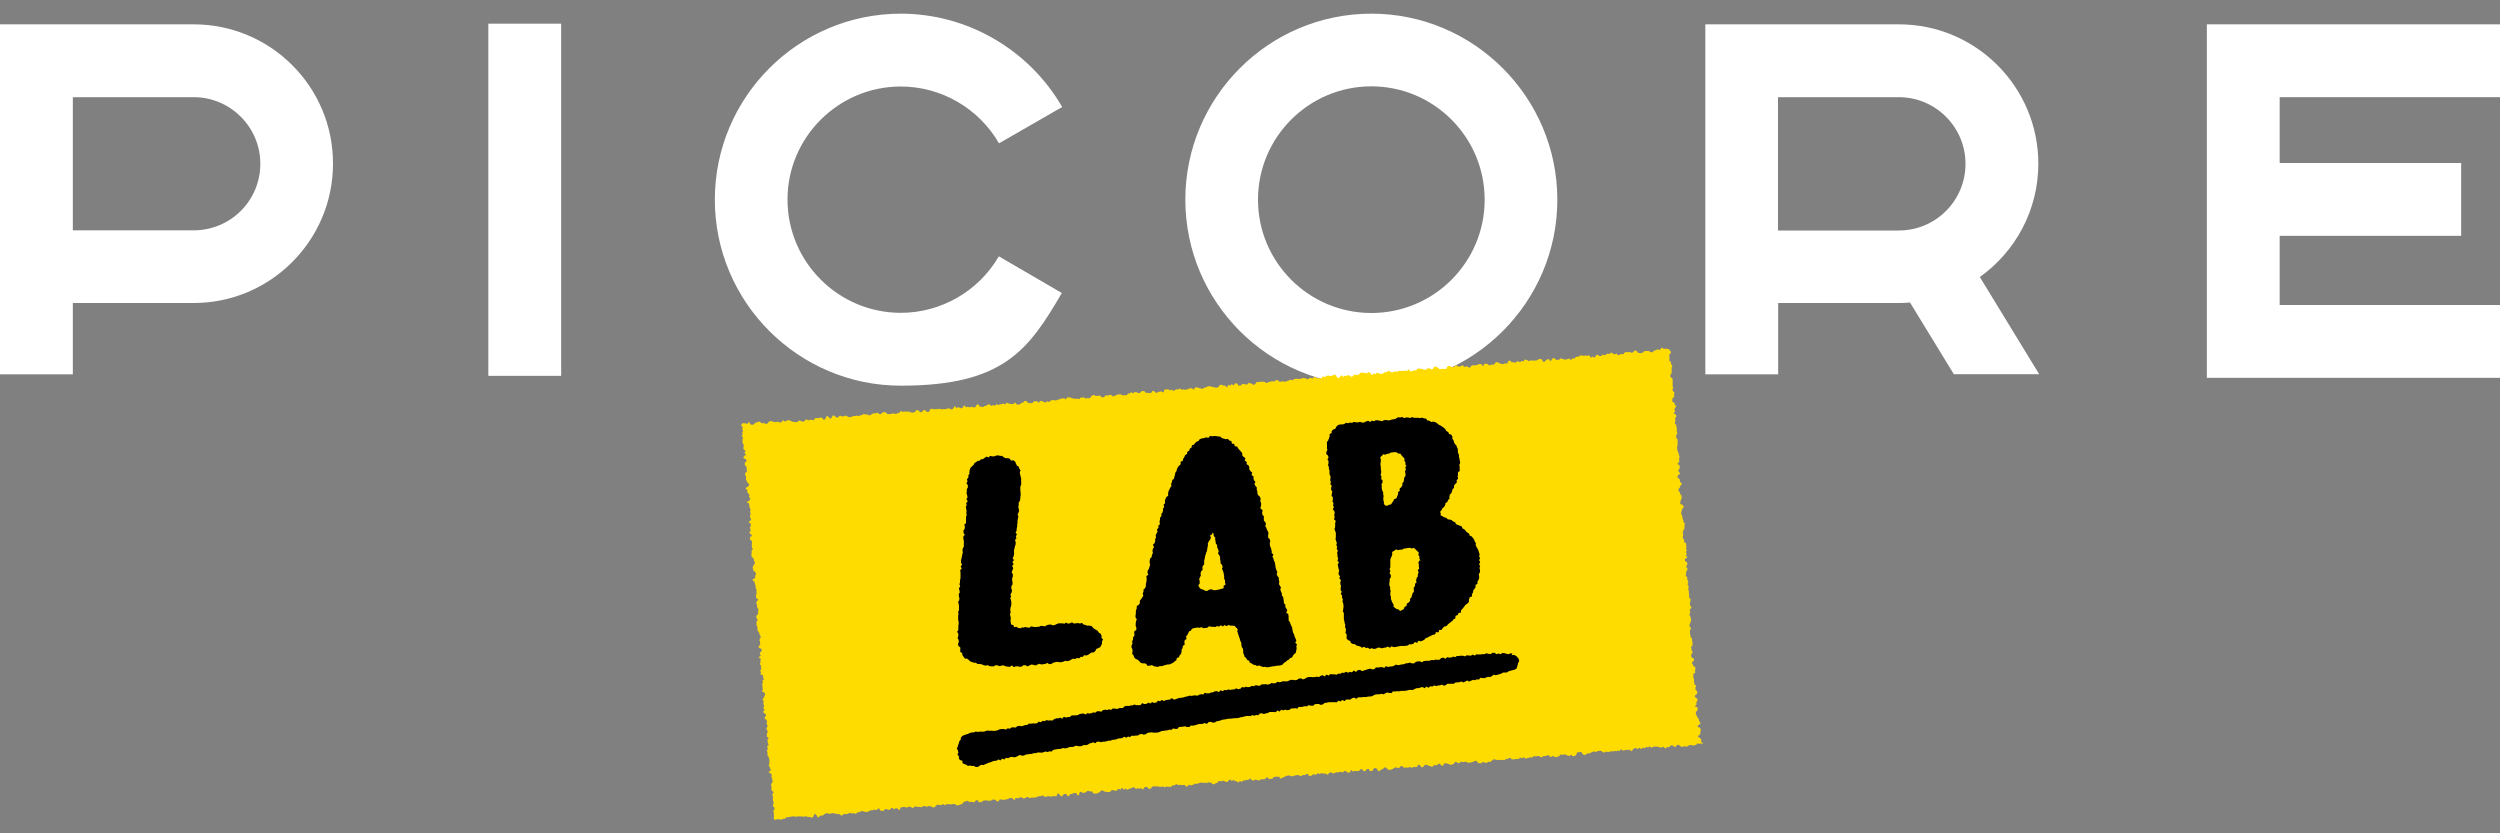
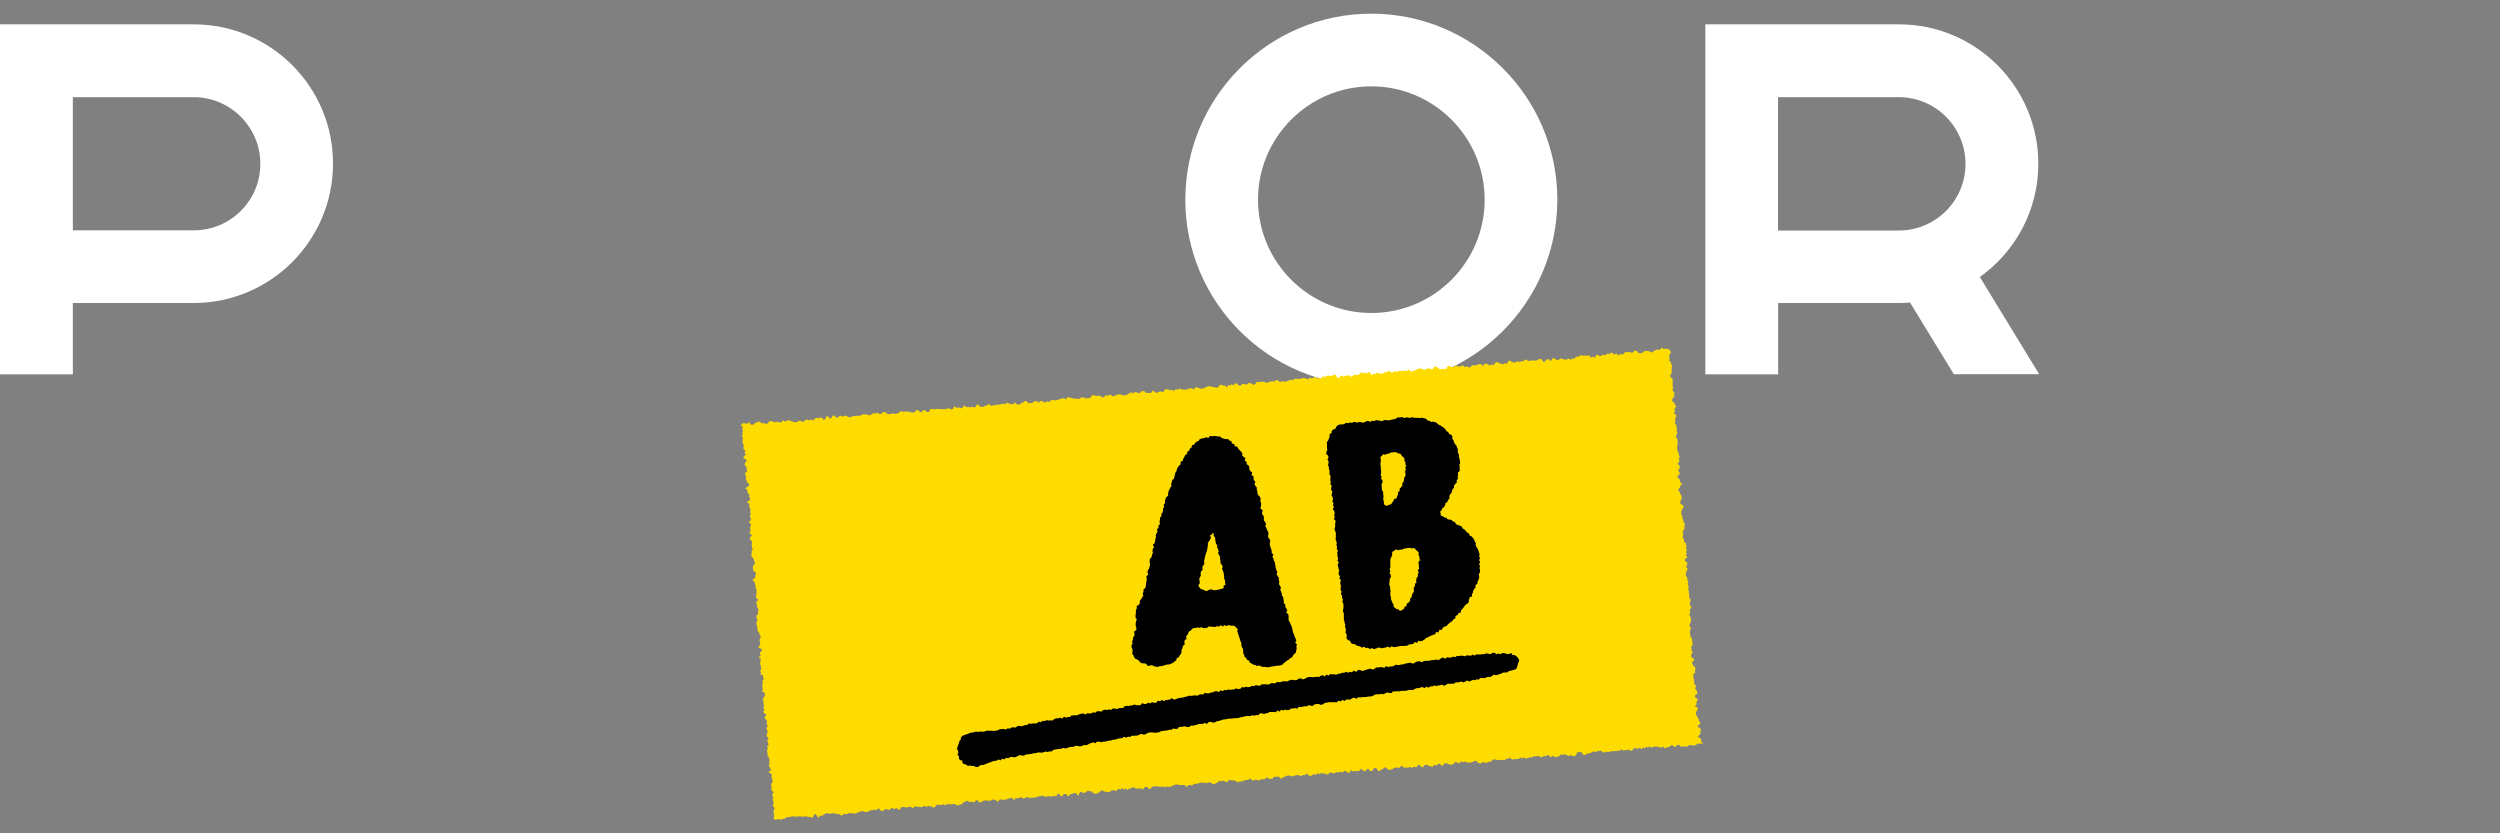
<svg xmlns="http://www.w3.org/2000/svg" id="_レイヤー_1" data-name="レイヤー_1" version="1.1" viewBox="0 0 1500 500">
  <rect x="0" y="0" width="1500" height="500" fill="#808080" stroke="none" />
  <defs>
    <style>
      .st0 {
        fill: #fff;
      }

      .st1 {
        fill: #ffdc00;
      }
    </style>
  </defs>
  <g>
    <path class="st0" d="M116.2,14.6H0v210h43.7v-42.8h72.5c46.1,0,83.6-37.5,83.6-83.6.1-46.1-37.4-83.6-83.6-83.6ZM116.2,138.2H43.7V58.3h72.5c22,0,40,17.9,40,40s-17.9,39.9-40,39.9Z" />
    <path class="st0" d="M1223,98.2c0-46.1-37.5-83.6-83.6-83.6h-116.2v210h43.7v-42.8h72.5c2.2,0,4.4-.1,6.6-.3l26.3,43h51.2l-35.6-58.3c21.2-15.1,35.1-39.9,35.1-68ZM1066.8,58.3h72.5c22,0,40,17.9,40,40s-17.9,40-40,40h-72.5V58.3Z" />
-     <rect class="st0" x="293" y="14.2" width="43.7" height="211.3" />
-     <path class="st0" d="M540.5,51.9c24.2,0,46.8,13.1,58.9,34.1l37.9-21.8c-19.9-34.5-57-56-96.8-56-61.6,0-111.6,50.1-111.6,111.6s50.1,111.6,111.6,111.6,76.6-21.3,96.6-55.6l-37.8-22c-12.1,20.9-34.7,33.9-58.8,33.9-37.5,0-68-30.5-68-68,0-37.3,30.5-67.8,68-67.8Z" />
    <path class="st0" d="M822.8,8.2c-61.6,0-111.6,50.1-111.6,111.6s50.1,111.6,111.6,111.6,111.6-50.1,111.6-111.6c0-61.5-50.1-111.6-111.6-111.6ZM822.8,187.8c-37.5,0-68-30.5-68-68s30.5-68,68-68,68,30.5,68,68c0,37.6-30.5,68-68,68Z" />
-     <polygon class="st0" points="1500 58.3 1500 14.6 1324.1 14.6 1324.1 226.7 1500 226.7 1500 183 1367.8 183 1367.8 141.5 1476.7 141.5 1476.7 97.8 1367.8 97.8 1367.8 58.3 1500 58.3" />
  </g>
  <g>
    <path class="st1" d="M1021.5,446.3c-.4.4-.2.1-.6-.2-.4-.2-1,.2-1.4.2s-1-.3-1.3-.1c-.2.2-.2.7-.7.8-.5,0-.8.1-1,.2s-.5.1-1,.1-.6-.3-.9-.3c-.3-.1-.6.2-1.2.2s-.7.7-.9.7h-1.1c-.5,0-.8-.2-1-.1s-.5.2-1,.3c-.5,0-1.1-.2-1.4-.5-.3-.3-.3-.7-.8-.7s-1,0-1.2.3-.2.9-.7.9-1-.1-1.3-.4-.3-.6-.8-.5c-.5,0-.8.1-1,.3s-.4.7-1,.8c-.5,0-.8-.1-1,0s-.5.6-1,.7c-.5,0-.7-.7-1-.9s-.6.3-1.1.3-.7.2-1,.2-.6-.6-1.1-.6-.7.1-1,0c-.3,0-.6-.1-1.1-.1s-.7.3-1,.3-.5.3-1,.4c-.5,0-.8-.8-1.1-.8s-.5.6-1,.7c-.5,0-.8-.5-1.1-.4-.3,0-.4.9-.9.9s-.9-.6-1.2-.5c-.2.1-.3.9-.8.9s-.7-.8-1-.8-.5.7-1.1.7-.8-.3-1.1-.4-.5,0-1,.1c-.5,0-.5.3-.7.6-.2.3-.7.9-1.2,1s-.7-.8-.9-.9c-.3-.1-.6.3-1.1.4-.5,0-.9-.4-1.1-.3s-.4.4-.9.4-.8.2-1.1.1-.5-.7-1-.7-.6.9-.8,1-.6-.3-1.1-.3-.6.4-.9.5c-.2.2-.6-.4-1.1-.3s-.7.4-1,.4-.5-.2-1-.2-.7.4-1,.4-.5,0-1,.1c-.5,0-.8-.3-1-.3-.3,0-.5.6-1,.6s-.9-.2-1.2-.3-.4-.8-.9-.7c-.5,0-.7.1-1,0s-.5.1-1,.2-.7.4-.9.5-.6-.3-1.1-.3-.8.1-1.1.2c-.2.1-.4.4-.9.5-.5,0-.6.4-.9.5s-.6-.1-1.1-.1-.7.5-.9.6-.5.4-1,.4-1-.5-1.3-.8-.4-1.2-.9-1.1c-.5,0-.7.2-1,.2s-.5,0-1,.1c-.5,0-.4.8-.6,1.2s-.7,1-1.2,1-.8.1-1.1.1-.5-.8-1-.8-.7.7-.9.8-.6-.5-1.1-.4c-.5,0-.6-.1-.8-.4-.3-.3-.7-.2-1.3-.2s-.8.1-1,.2-.5-.2-1-.2-.7.7-.9.9c-.2.2-.5.4-1,.4s-.9.4-1.1.4c-.3-.1-.4-.5-.9-.4-.5,0-.8-.5-1-.5-.3,0-.5.6-1,.7-.5,0-.8-.5-1-.7s-.6-.5-1.1-.4c-.5,0-.6.5-.8.6s-.7-.2-1.2-.1c-.5,0-.8.2-1,.5s-.5.2-1,.2-.4-.2-.7-.5-.9-.2-1.4-.1c-.5,0-.7.1-1,.1-.2.1-.5-.1-1.1-.1s-.6.7-.8.8c-.2.1-.7-.2-1.2-.1-.5,0-.8.1-1,.3-.2.2-.5.2-1,.2s-1,.4-1.3.2c-.3-.2-.3-.7-.8-.7s-.6.5-.8.6-.7-.5-1.2-.4c-.5,0-.7.7-.9.8-.3.1-.6,0-1.1,0s-.8,0-1,.1-.5,0-1,.1c-.5,0-1,.2-1.3-.1-.3-.3-.3-.8-.9-.8s-.7.4-.9.5-.6,0-1.1.1c-.5,0-.6.3-.8.5-.2.3-.6.1-1.2.2-.5,0-.7.1-1-.1s-.5.2-1,.2-.8-.3-1-.2c-.2.1-.5,0-1,.1s-.6-.3-.9-.4c-.3-.2-.7.2-1.2.2s-.4.3-.7.6c-.2.3-.8.7-1.3.8-.5,0-.8-.3-1-.1-.2.2-.5.6-1,.6s-.8-.1-1-.1c-.3,0-.5-.4-1-.4s-.8.7-1,.7-.4,0-1,.1c-.5,0-1-.3-1.3-.5s-.3-1-.8-1-.8.1-1.1.1-.4.5-.9.5-.8.2-1,.4c-.2.2-.5,0-1,0s-.9.4-1.2.1-.4-.5-.9-.5h-1.1c-.3,0-.5.2-1,.2s-.9-.5-1.2-.4c-.2.2-.3,1-.8,1s-.8-.2-1.1-.2-.5-.7-1-.6c-.5,0-.8.6-1,.9s-.4.5-.9.5-.8.6-1,.6c-.3,0-.5-.7-1-.6-.5,0-.8,0-1.1-.3s-.5-.2-1-.2-.9-.1-1.2.3-.2,1.2-.7,1.2-.9-.4-1.1-.6-.5-.7-1-.7-.7.5-.9.6-.5.4-1,.4-.9-.3-1.2-.2c-.2.1-.3.9-.8,1-.5,0-.8,0-1.1-.1-.3,0-.5-.5-1-.4-.5,0-.6-.3-.9-.4-.3-.2-.7-.3-1.2-.2-.5,0-.7.4-1,.6-.2.2-.4.8-1,.9-.5,0-.9-.6-1.2-.9s-.5-.8-1-.7c-.5,0-.5.6-.7,1-.2.3-.7.4-1.2.5-.5,0-.7-.3-1-.3s-.5.7-1,.7-.8-.5-1-.5-.5.2-1,.3c-.5,0-.7,0-1,.1-.2.1-.5-.1-1-.1s-.9.3-1.2,0-.4-.9-.9-.9-1.1.3-1.3.6c-.2.3,0,.5-.6.6-.5,0-.6-.1-.9-.2-.3-.1-.7-.1-1.2-.1s-.8.4-1.1.6c-.2.2-.4.4-.9.4s-.7.6-1,.6-.5-.3-1-.3-.7-.4-.9-.6c-.3-.3-.7-.8-1.2-.8s-.8.5-1,.7-.4.5-.9.5-.6.4-.9.6c-.2.1-.6.4-1.1.5-.5,0-.5-.9-.8-1.2-.3-.3-.9-.7-1.4-.7s-.9.6-1.1.9c-.2.3-.3.9-.8.9s-1.1,0-1.3-.2c-.3-.2-.3-1.1-.8-1.1s-1,.3-1.2.5-.2.9-.7.9-1-.1-1.3-.4-.4-1-.9-.9c-.5,0-.8.5-1,.7s-.4.5-.9.6-.8-.2-1.1-.1-.4,0-1,0-.9.5-1.2.3-.4-.9-.9-.8c-.5,0-.4.8-.6,1.1-.2.3-.8.4-1.3.4s-.7-.5-1-.7-.7-.4-1.2-.3c-.5,0-.5.6-.8.8-.2.2-.7-.3-1.2-.2s-.6.1-.9-.1-.6.4-1.1.5c-.5,0-.9-.5-1.1-.3s-.4.6-.9.6-.8.1-1,.1c-.3,0-.6-.6-1.1-.6s-1.1.4-1.3.6,0,.7-.6.8c-.5,0-.6-.3-.9-.5-.3-.2-.7-.1-1.2-.1s-.8-.1-1-.2c-.3,0-.5-.1-1,0s-.7.3-.9.4-.6-.4-1.1-.4-.6.8-.9.9c-.2.1-.6-.3-1.1-.3s-.9.2-1.2.3c-.2.1-.3.6-.8.6s-1,.1-1.3-.1c-.3-.3-.3-1.1-.8-1.1s-.8.3-1,.4-.4.4-.9.4-.9-.2-1.1-.1-.4.7-.9.7-.8-.3-1.1-.5-.5-.2-1-.1c-.5,0-.8-.1-1,.1s-.5.1-1,.2c-.5,0-.8.5-1.1.4s-.4-.1-.9-.1-.8-.5-1-.5c-.3,0-.5.2-1,.3-.5,0-1.1-.1-1.3.2-.2.3,0,.5-.6.5s-.7.4-1,.4-.5.5-1,.6c-.5,0-.7-.8-1-1.1-.3-.3-.7,0-1.2,0s-.8-.3-1.1-.1c-.2.2-.5.2-1,.3-.5,0-.5.7-.7.9-.2.2-.7.1-1.2.1s-1.1.1-1.4-.2c-.3-.3-.2-.8-.7-.7-.5,0-.5.3-.8.6-.2.2-.7.6-1.2.7-.5,0-1-.5-1.2-.2-.2.2-.3.3-.8.3s-.7.6-1,.6-.6-.5-1.1-.5-.6,0-.9-.1c-.3-.1-.6.4-1.1.5-.5,0-1-.1-1.2-.3s-.4-.9-.9-.9-.6.8-.9.8-.6.1-1.1.1-.7,0-.9.2-.6,0-1.1.1c-.5,0-.5.6-.8.8-.2.2-.7-.4-1.3-.4s-.7.9-1,.9-.5-.9-1-.8c-.5,0-.7,0-.9-.3-.3-.3-.6-.3-1.1-.3s-.8.2-1.1.2-.5-.7-1-.6c-.5,0-.7.6-.9.9s-.5.4-1,.5c-.5,0-.7-.1-.9-.3-.3-.2-.7-.5-1.2-.5s-.8.5-1,.5c-.3,0-.5-.4-1-.3-.5,0-.8.3-1,.5s-.4.6-.9.7c-.5,0-.6.3-.9.4-.2.1-.6.4-1.1.4s-.7-.7-1-.8c-.3-.1-.6-.3-1.1-.3s-.6,0-.9-.1-.6.4-1.1.5c-.5,0-.8-.4-1.1-.3s-.5,0-1,.1c-.5,0-.6-.1-.8-.2-.3-.1-.7.2-1.2.3-.5,0-.7.2-1,.3-.2.2-.5.2-1,.2s-1-.1-1.2,0-.3.6-.8.6-.8.4-1,.4-.5-.4-1-.4-.8.3-1,.5-.4.6-.9.6-.6-.7-.8-.9c-.3-.2-.8-.1-1.3-.1s-.7.1-1,.1-.5-.3-1-.2c-.5,0-.8.2-1,.1-.3-.1-.5-.5-1-.5s-.7.6-.9.7c-.3.1-.5,0-1.1,0s-.5.4-.7.6-.7.3-1.2.3h-1c-.3,0-.5-.2-1.1-.2s-.7.5-.9.6-.6-.7-1.1-.6c-.5,0-.7.3-1,.2h-1.1c-.5,0-.6-.1-.8-.3-.3-.2-.7.1-1.2.1s-.9-.2-1.1-.1c-.2.1-.4,0-.9.1-.5,0-.7.7-.9.9s-.5.5-1,.6c-.5,0-.7-.5-1-.8s-.7-.6-1.2-.5-.9.3-1.1.6-.3.9-.8.9-.7-.5-.9-.6-.7,0-1.2.1-.7,0-1-.1-.5.3-1,.3-.6-.8-.9-.9-.7.1-1.2.2c-.5,0-.7.3-1,.4-.2.2-.5.3-1,.3s-.7.6-1,.6-.6-.7-1.1-.7-.9.7-1.2.6-.4-1.1-.9-1c-.5,0-.6.9-.8,1s-.7-.5-1.2-.5-.8.7-1.1.9-.4.3-.9.3-.5-.1-.8-.3c-.3-.2-.8-.1-1.3,0-.5,0-.6.3-.8.6-.2.3-.6.4-1.1.4s-1,.2-1.3,0-.3-.2-.8-.2-.9-.3-1.2-.5c-.3-.1-.4-.3-.9-.2-.5,0-.6.2-.8.5s-.6.7-1.1.8-.5.2-.7.4c-.2.2-.7.2-1.3.2s-1.1-.2-1.4-.4c-.3-.3-.3-1.1-.8-1-.5,0-.7.2-1,.1s-.5-.4-1.1-.4-.9.5-1.1.7c-.2.3-.3.2-.9.3-.5,0-1,.6-1.3.3s-.3-.7-.8-.7-.9.3-1.1.7c-.2.4-.2,1.4-.7,1.5-.5,0-.7-.9-1-1.2s-.7-.4-1.2-.3c-.5,0-.7.1-1,.3-.2.2-.5.3-1,.3s-.8.3-1,.5-.4.9-.9.9-.5-1-.8-1.2-.8-.2-1.3-.2-.8.4-1,.7-.4.7-.9.7-.6-.6-.9-.9c-.3-.3-.8-.8-1.3-.7-.5,0-.4,1-.6,1.3s-.8.2-1.3.2-.8-.1-1.1,0-.4.2-.9.3c-.5,0-.7-.1-.9-.2s-.6-.1-1.1-.1-.7.4-1,.4-.5-.2-1-.1-.5-.5-.8-.7-.8.3-1.3.4-.8-.2-1-.1c-.2.2-.5.3-1,.4-.5,0-.7.3-.9.4s-.5.1-1.1.1-.8,0-1,.1-.5-.1-1,0c-.5,0-1,.4-1.2.2-.3-.2-.3-.6-.8-.6s-.8.1-1,.3c-.2.2-.4.5-1,.5s-.8,0-1.1-.1-.5-.7-1-.6c-.5,0-.7.4-1,.4-.3-.1-.5.3-1,.3s-1.1-.4-1.3-.2c-.2.2,0,1.1-.6,1.1s-.8-.5-1-.8c-.3-.2-.6-.3-1.1-.3s-.9,0-1.2.2c-.2.3-.3.3-.8.4-.5,0-.8.5-1.1.4s-.4-.1-.9,0c-.5,0-.8.1-1,.1-.3,0-.5-.3-1-.3s-.9.2-1.1.5c-.2.2-.3.8-.8.8s-.8-.4-1.1-.7c-.3-.3-.5-.4-1-.4s-.9-.2-1.2,0c-.2.2-.3.5-.8.5s-.9.3-1.2.2c-.3-.2-.3-.1-.8-.1s-.9-.4-1.1-.2c-.2.2-.4,0-.9.1-.5,0-.9.3-1.1.5-.2.1-.4.5-.9.5s-1.1.1-1.4-.2c-.3-.3-.3-1.1-.8-1-.5,0-.8.2-1.1.4-.2.1-.4.9-.9.9s-.8-.4-1.1-.3-.5,0-1,0-.7.1-.9,0c-.3-.2-.6-.7-1.1-.6s-.7.3-1,.3-.5.5-1,.5-.4.4-.7.8c-.2.4-.8.5-1.3.6-.5,0-.8.4-1,.4-.3,0-.4,0-1,.1-.5,0-.8-.5-1.1-.7s-.5-.1-1,0c-.5,0-.9-.2-1.1,0s-.4.1-.9.1-.6,0-.9-.1c-.3-.1-.7,0-1.2,0s-.7.7-1,.7-.6-.7-1.1-.7-.7.5-1,.5-.5.1-1,.1-1-.5-1.2-.4-.3.3-.8.4c-.5,0-.6.8-.8.9s-.6.5-1.1.5-.9-.5-1.1-.6c-.3-.1-.5-.1-1-.1s-.8-.3-1.1-.2c-.2.1-.4.4-1,.5-.5,0-.8-.6-1-.6-.3,0-.5.3-1,.4-.5,0-.7.4-1,.5-.3,0-.5-.3-1.1-.3s-.8.2-1.1,0-.4-.1-.9-.1-.8-.2-1.1-.1c-.2.2-.4.8-.9.9-.5,0-.8-.5-1.1-.5s-.5-.4-1.1-.3c-.5,0-.8.5-1,.4-.3-.1-.5,0-1,.1-.5,0-.8-.4-1-.4-.3,0-.5.1-1,.2-.5,0-1.1.1-1.3.4s0,1.2-.6,1.3c-.5,0-.7-.7-1-.8-.3-.1-.7-.3-1.2-.2-.5,0-.9.7-1.2.6s-.4-.9-.9-.9-.8.5-1.1.8-.4.4-.9.4-.7-.1-.9-.2-.6-.3-1.1-.3-.6.6-.9.8c-.2.3-.6.3-1.1.3s-1,0-1.3-.4c-.3-.3-.4-1.2-.9-1.1-.5,0-.6.8-.8.9s-.6-.1-1.1,0c-.5,0-.8-.1-1-.1-.3,0-.5.4-1,.5-.5,0-.9-.3-1.2-.1-.2.2-.3.5-.8.6-.5,0-.7.4-.9.5s-.6-.3-1.1-.2c-.5,0-.7,0-1-.2-.3-.3-.6-.3-1.1-.2-.5,0-.7.1-1,.2-.2.1-.5.5-1,.5s-.7-.1-.9.2c-.2.2-.5.6-1,.7-.5,0-.8-.5-1-.5-.3,0-.5.2-1,.3-.5,0-.9-.4-1.2-.3-.2.1-.4.2-.9.2s-.7.5-1,.5-.5-.1-1-.1-.8,0-1,.1c-.3,0-.5.8-1,.8s-.9-.3-1.2-.5c-.3-.1-.4-.6-.9-.5-.5,0-.8.2-1,.2-.3,0-.5-.4-1-.4s-.7,0-1-.1-.6-.1-1.1,0c-.5,0-.8.3-1,.3-.3,0-.5-.2-1-.2s-1-.3-1.3-.2c-.2.2-.2.5-.7.5s-.8.5-1,.8c-.2.2-.5.1-1,.1s-.8.2-1,.3c-.3,0-.4.8-.9.9-.5,0-.7-.8-1-1.2s-.7-.9-1.2-.9-.5.9-.7,1.3-.6.9-1.1.9-.9-.4-1.1-.5c-.3-.1-.4.1-1,.1s-.8-.4-1.1-.4-.5.1-1,.1-.7,0-.9.2c-.2.1-.6-.3-1.1-.3s-.7.2-1,.1-.6-.1-1.1-.1-.7.2-1,.3c-.2.1-.6-.3-1.1-.2-.5,0-.7,0-.9-.1s-.6.2-1.1.2-.8.2-1.1.2-.4.1-.9.2c-.5,0-.8-.2-1,.1s-.5.7-1,.8c-.5,0-.8-.1-1,0s-.5.5-1,.5-.8-.3-1.1-.2c-.3,0-.5-.2-1-.1-.5,0-.8.4-1.1.4s-.6-.1-1-.4-.2-.6-.2-.9.2-.6.2-1.1-.3-.7-.2-.9c.1-.3.1-.6,0-1.1,0-.5-.3-.9-.2-1.2.1-.3.7-.4.7-.9s-.1-1-.4-1.2-.6-.2-.6-.7.1-.7.3-1,.1-.6.1-1.1-.2-.7-.3-.9c-.1-.2-.1-.5-.2-1.1,0-.5.4-1,.3-1.2s-.4-.3-.4-.8-.3-.8-.1-1.1c.2-.3.8-.5.7-1,0-.5-.8-.5-1-.8-.2-.2-.2-.7-.3-1.2s.2-.8.2-1c0-.3-.3-.5-.4-1,0-.5.1-.9.2-1.2.1-.3.8-.4.7-.9v-1c0-.3-.3-.5-.3-1s-.3-.7-.4-1c-.1-.2.3-.6.2-1.1,0-.5-.4-.9-.7-1.1-.3-.2-1.1-.3-1.1-.8s1-.5,1.2-.8-.2-.8-.3-1.3c0-.5-.2-.6-.4-.9s-.4-.6-.5-1.1c0-.5.4-.7.5-1s-.2-.5-.2-1.1.4-.8.3-1.1c-.1-.2-.5-.4-.5-.9s-.1-.8-.2-1-.7-.5-.7-1,.2-.7.1-1c-.1-.2-.1-.5-.2-1,0-.5-.1-.8-.1-1,0-.3.6-.5.5-1s-.7-.9-.5-1.2c.1-.3.9-.4.9-.9s-.3-.7-.3-1-.3-.5-.3-1v-1.1c0-.3.6-.5.6-1s-.8-.5-1-.7.1-.7,0-1.2c0-.5,0-.7.1-.9s.4-.6.4-1.1-.5-.7-.5-.9-.2-.5-.3-1c0-.5.6-.7.7-.9.1-.3-.2-.6-.2-1.1s-.3-.6-.5-.8.5-.7.4-1.2c0-.5-.4-1-.6-1.3-.2-.2-.8-.2-.8-.7s.1-.9.3-1.1c.2-.3.6-.5.5-1,0-.5-.5-.5-.8-.7s-.9-.7-.9-1.2.9-.8.9-1.1-.8-.4-.8-1,.4-.8.4-1c0-.3-.2-.5-.2-1s-.2-.7-.3-1,.3-.6.3-1.1-.7-.7-.8-1c0-.3.8-.6.8-1.1s.1-.4.3-.7c.2-.3.5-.9.5-1.4s-.5-1.1-.8-1.3c-.3-.2-1-.1-1-.6s.5-.7.5-1-.2-.6-.3-1.1c0-.5.1-.8.1-1s-.2-.5-.3-1c0-.5.3-.5.5-.8s-.3-.8-.3-1.3.8-.6.9-.9-.5-.7-.5-1.2.1-1.2-.2-1.4c-.4-.2-1.3,0-1.4-.5,0-.5.5-.8.5-1s-.5-.5-.6-1c0-.5.7-.8.7-1s-.3-.5-.3-1,.2-.8.1-1.1c-.1-.2-.6-.4-.6-.9s.1-.8.2-1.1v-1c0-.5.4-1,.2-1.2-.1-.2-1.1-.3-1.1-.8s.9-.6,1.1-.9c.1-.3-.5-.7-.6-1.2,0-.5.4-.9.5-1.1.1-.3.8-.5.8-1s-.6-1-.9-1.2-1-.2-1.1-.7c0-.5.3-.8.5-1s.5-.6.5-1.1-.1-.7-.1-1c.1-.3-.3-.5-.4-1,0-.5.3-.8.4-1.1s.4-.5.4-1-.4-.8-.6-1.1c-.2-.2-.2-.4-.2-.9s-.4-.8-.5-1-.6-.4-.6-.9,0-.7-.1-1c-.1-.2,0-.5,0-1s-.4-.7-.5-.9,0-.5,0-1.1-.1-1,0-1.3.6-.3.6-.8-.3-.6-.4-.9c-.1-.2-.3-.6-.4-1.1,0-.5.3-.8.5-1.1.2-.3.7-.5.7-1s-.3-.8-.2-1c.1-.3.4-.5.3-1,0-.5-.2-.9-.5-1.2-.2-.2-.3-.3-.3-.8s-.1-.7-.1-1-.2-.5-.3-1c0-.5-.1-.9.2-1.2.2-.3.9-.4.9-.9s-.8-.5-1-.8c-.2-.2-.3-.6-.3-1.2s0-.8.1-1.1c.1-.3.2-.5.2-1s-.1-.8-.1-1c0-.3.1-.5.1-1s-.6-.7-.6-1,.1-.5,0-1c0-.5,0-.7-.2-.9-.2-.2-.2-.6-.3-1.1,0-.5-.3-.7-.5-1s-.7-.5-.8-1c0-.5,1-.5,1.4-.8s.2-.8.1-1.3c0-.5.7-.9.6-1.2s-.2-.4-.3-.9c0-.5-.8-.7-1.1-.9-.3-.2-.3-.5-.3-1s-.5-.8-.4-1.1c.1-.3.4-.5.4-1s.4-.6.6-.9.4-.7.4-1.2-.4-.7-.5-.9c-.2-.2-.1-.5-.2-1.1,0-.5-.5-.6-.7-.9s-.6-.6-.7-1.1v-1c0-.3.2-.5.2-1s-.2-.9-.1-1.1c.1-.3.8-.4.7-.9,0-.5-.6-.8-.5-1.1v-.9c0-.5-.1-.8-.1-1.1s.3-.5.2-1c0-.5-.1-.8-.4-1s-.8-.4-.8-.9-.1-1,0-1.2c.1-.3,1.1-.4,1.1-.9s-.6-.7-.8-1c-.2-.2-.7-.4-.7-.9s.8-.7.8-1-.3-.6-.3-1.1-.2-.8-.1-1.1c.1-.3.5-.5.5-1s-.1-.9-.2-1.2c-.1-.2-1-.3-1-.8s.8-.7,1-.9.2-.7.2-1.2-.5-.7-.6-.9c0-.3.2-.6.1-1.1,0-.5.5-.7.5-.9.1-.3-.6-.6-.6-1.1s.6-.9.5-1.1-.3-.4-.4-.9c0-.5-.4-.8-.4-1,0-.3,0-.5-.1-1,0-.5.1-1-.2-1.2-.3-.2-1.1-.2-1.1-.7s.9-.5,1.2-.7c.3-.3.7-1,.7-1.5s-.7-.6-.8-.9c-.1-.2.4-.6.3-1.1,0-.5-.5-.8-.7-1.1-.2-.2-.6-.4-.6-.9s.2-.9.1-1.2c-.1-.2-1.1-.3-1.1-.8s.9-.7,1.2-1c.3-.3,1.1-.8,1-1.3,0-.5-.6-.8-.8-1-.2-.2-.5-.4-.6-.9,0-.5-.4-.6-.5-.9-.1-.2-.1-.6-.1-1.1s.3-.9.1-1.1c-.1-.2-.6-.4-.6-.9s.1-1.1.4-1.4.7-.3.7-.8,0-.8-.1-1-.1-.5-.1-1-.3-.8-.4-1-.7-.4-.7-.9.1-1,.2-1.3.9-.4.9-.9-.3-1-.6-1.2c-.3-.2-1.2-.1-1.3-.6,0-.5.3-.9.5-1.2.2-.3,1-.4,1-.9s-.9-.6-.9-.9.6-.6.6-1.1-.7-.7-.8-.9c-.1-.2-.4-.5-.5-1,0-.5.4-.8.4-1.1s-.2-.5-.3-1c0-.5-.6-.8-.6-1.1s.2-.4.1-.9c0-.5,0-.7-.1-.9-.1-.2.5-.6.4-1.1,0-.5-.8-.7-.8-1s.6-.6.5-1.1c0-.5-.2-.7-.2-1,.1-.3.5-.6.4-1.1,0-.5-.6-.8-.5-1.1.1-.3.4-.4.4-.9s-.6-.7-.9-1c-.3-.4.1-.7.5-1.1.4-.4.4-.6.9-.5.4.1.8.2,1.3.2s.9.3,1.1.2.3-.9.8-1c.5,0,.5.9.8,1.2s.9.4,1.4.4.8-.4,1.1-.6c.2-.2.3-.7.9-.7s.7-.2.9-.3c.2-.1.6-.3,1.1-.3s.8.5,1.1.7c.3.2.5.3,1,.3s.8-.1,1-.1.6.5,1.1.5,1.1-.6,1.3-.9c.2-.3.1-.5.6-.6.5,0,.9-.4,1.1-.3.3.2.4.4.9.4s.8.3,1,.3h1c.5,0,.9-.4,1.2-.3.3.1.4.5.9.5s1,0,1.3-.3c.2-.3.2-.8.7-.9.5,0,.7.4.9.5.3.2.6-.1,1.1-.1s.4-.4.7-.6c.2-.3.8.3,1.3.2q.5,0,.8.3c.3.3.8.5,1.3.5s.7.2,1,.2h1.1c.5,0,.8-.4,1-.5.2-.2.4-.4.9-.4s.7.3.9.4c.3.1.7.2,1.2.2s.9-.6,1.2-.8c.2-.3.3-.5.8-.5s.5.2.8.5c.3.2.8-.3,1.3-.3h1c.2-.1.6.3,1.1.3s.4-.8.6-1,.8-.3,1.3-.4c.5,0,.8.2,1,.2.3,0,.5-.4,1-.4s1.1.1,1.4.3.3,1,.8,1,1-.5,1.2-.9.1-1.2.6-1.3c.5,0,1.1.4,1.4.7.3.4.2.9.7.8.5,0,.6-.4.9-.7.2-.4.5-1.1,1-1.2s.9.5,1.2.7c.3.2.4.6.9.6s.8-.2,1-.4.4-.6.9-.7c.5,0,.8.4,1.1.4s.5-.1,1-.1,1-.6,1.2-.5c.3.1.3.6.8.5s.8.5,1,.5.5.1,1,0c.5,0,.7-.3,1-.2.3,0,.5-.5,1-.5s.7.1,1,0,.5-.2,1-.2.8.4,1.1.3c.3,0,.5-.4,1-.5.5,0,.9,0,1.1-.2s.3-.5.9-.5.7.1,1,.2c.3.1.6,0,1.1,0s.7.5,1,.6.6-.3,1.1-.4c.5,0,.6-.5.9-.6.2-.1.6-.2,1.1-.3s.7.2,1,.1c.2-.1.5-.5,1-.5s.7.8.9.8c.3.1.6,0,1.2,0s.6-.7.8-.8.6-.3,1.1-.3.9.2,1.2.3.5.9,1,.9.6-.1.9,0c.3.1.6-.1,1.1-.1s.7-.4,1-.4.6.3,1.1.3.9.1,1.2,0,.3-.4.8-.4.8-.3,1-.4c.2-.1.4-.8.9-.8s.8.5,1,.5.5-.3,1-.3.8.2,1,.1c.2-.1.5.1,1,0,.5,0,.8-.1,1.1.1s.5.4,1,.4,1,.2,1.2.1.3-.3.8-.3.5-.9.8-1,.6-.2,1.1-.2.7.5.9.7.7.7,1.2.6c.5,0,.7-.7.9-.9s.5-.4,1-.5c.5,0,.6.5.9.7s.8.6,1.3.6.8-.7,1-1,.3-1,.8-1,.8.2,1.1.2.5.1,1,.1.7-.2,1-.2.5.1,1,.1.9-.3,1.2-.2.3.3.8.3.7,0,1-.1h2c.3,0,.5-.4,1-.5.5,0,.8.2,1.1.2s.5.5,1,.5.9-.5,1.2-.7.2-1.1.7-1.2c.5,0,.7.7.9.9.3.2.6-.2,1.1-.3.5,0,.8.2,1,.2.3,0,.5.5,1,.4.5,0,.9-.5,1.1-.7s.3-.9.8-1c.5,0,.5.8.8,1,.3.3.8-.2,1.3-.2s1.1.6,1.3.4c.2-.2.2-.3.7-.4.5,0,.6.1.8.2.3.1.7.2,1.2.2s.7-.7.9-1,.5-.8,1-.9c.5,0,.7.7,1,1.1.3.4.7.4,1.2.4s1.1.2,1.3,0,.2-.5.7-.5.8-.1,1.1-.2c.2-.1.4-.7.9-.7s1.1-.1,1.3.2c.3.2.3.7.8.7s.6-.5.8-.6.7.5,1.2.4.6-.8.8-.9c.2-.1.7.6,1.2.5.5,0,.8-.4,1-.4.3.1.5-.1,1-.1s.6-.1.9-.3c.2-.1.7.4,1.2.4s.5-.9.8-1c.2-.1.7.6,1.2.5s.6.1.8.2.7.3,1.2.2.7,0,1,0,.5-.9,1-.9.7.9.9,1c.3.1.7.3,1.2.2s.8-.3,1.1-.4.4-.6.9-.7c.5,0,.7-.1.9-.3s.5-.8,1-.8,1.1.3,1.3.5c.3.2.3,1,.8.9.5,0,.7-.2,1-.3.3,0,.5.4,1,.3.5,0,.6-.7.9-.9.2-.2.5-.3,1.1-.3s1-.1,1.2,0,.4.8.9.8.4-.8.7-1c.2-.2.8.2,1.3.2s.5.1.8.3.8.4,1.3.4.7-.7,1-.7.5.4,1,.4.6-.5.9-.7.6-.4,1.1-.4h1c.3,0,.5.2,1,.2s.8-.3,1-.3.5-.3,1-.3.7-.2.9-.4.6,0,1.1-.1c.5,0,.9-.4,1.1-.3.3.1.4.8.9.7.5,0,.5-.8.8-1,.2-.2.7-.1,1.2-.1s.9,0,1.2.2.4.3.9.3.9.2,1.1.3c.3.1.4,0,.9,0s.7,0,.9-.1.6.4,1.1.3c.5,0,.6-.8.9-.9.2-.1.6,0,1.1,0s.8-.2,1.1-.1c.3.1.5.7,1,.7s.7-.4,1-.4c.3.1.5.3,1,.2.5,0,.7-.5,1-.8.2-.3.4-.9.9-.9s.7-.2,1-.3c.3,0,.6.7,1.1.7s.7-.3,1-.2.5,0,1-.1c.5,0,.8.3,1,.5.3.2.6.7,1.1.6.5,0,.9-.3,1.1-.5.2-.2.3-.7.8-.8.5,0,.9.4,1.1.3s.4-.5.9-.5,1-.1,1.3.1c.3.2.3.7.8.7s1-.1,1.2-.3.3-.3.8-.3.8-.6,1.1-.6c.3.1.4.2.9.1.5,0,.9-.1,1.1,0,.3.1.5.7,1,.6.5,0,.8-.1,1-.2.3,0,.5.1,1,.1s.7-.6,1-.9c.2-.2.5-.2,1-.2s.7-.8,1-.8.5.7,1,.7.7-.6,1-.7c.3,0,.5.1,1,0,.5,0,.8.6,1,.6.3,0,.5-.1,1-.1s.7-.7.9-.8.5-.3,1-.4c.5,0,1.1.2,1.4.5.3.3.3.8.8.7.5,0,.8-.1,1-.1s.5.2,1,.2.9-.3,1.2-.5c.2-.2.3-.9.8-.9s.7.4,1,.6c.3.2.6.7,1.1.7s.7-.6,1-.6.5-.2,1-.2.8-.1,1-.1c.3,0,.5.6,1,.6s.3-1,.5-1.4.9-.3,1.4-.4.8-.2,1.1-.1c.3.1.5.7,1,.6.5,0,.8-.4,1-.4.3.1.5.7,1,.7s.9-.4,1.1-.6c.2-.2.3-.1.8-.2.5,0,.7-.1,1,0s.5-.5,1-.5.7.5.9.6.7,0,1.2-.1c.5,0,.6,0,.9.2.3.2.6-.2,1.1-.2s.7,0,1-.3c.2-.3.5-.3,1-.3s1-.3,1.3-.1.3.8.8.7c.5,0,.5-.5.7-.8s.7-.4,1.2-.5c.5,0,.8.2,1.1.4s.5.1,1,.1.8.7,1.1.6c.2,0,.4-.6.9-.6s.7-.2,1-.3.5-.5,1-.5.8-.3,1-.3h1c.5,0,.9.3,1.1.4.3.1.4,0,.9,0s.8.4,1,.4h1c.5,0,1-.3,1.2-.7s.2-.8.7-.8.9-.4,1.2-.2c.3.1.4.5.9.5s.9,0,1.2.1.4,1,.9.9c.5,0,.4-1.1.6-1.3s.8.3,1.3.2c.5,0,.8-.8,1-.8.3,0,.5.8,1,.7.5,0,.5-.8.8-1,.2-.2.7-.1,1.2-.1s.5.6.7.9.9.5,1.4.4c.5,0,.7-.5.9-.7s.5-.3,1-.4c.5,0,.7.4,1,.4h1.1c.5,0,.7-.8.9-.9s.6.2,1.1.2.7.2,1,.4.6.5,1.1.5.8-.5,1.1-.7c.2-.2.3-1,.8-1s.8.3,1,.1.5-.2,1-.2.8-.1,1.1,0,.5-.1,1-.1.8.6,1,.6.5.2,1.1.1c.5,0,.7-.6,1-.5.3,0,.5-.2,1-.2s.6-.2.8-.3.7.3,1.2.3.6-.6.9-.7.6-.2,1.1-.2.8.6,1.1.8c.3.3.5.2,1,.1.5,0,.7-.1,1-.2s.6.2,1.1.2,1,.1,1.2-.1.3-.3.8-.3.7-.5,1-.5.5-.2,1-.2,1.1.5,1.3.3.2-.8.7-.8.8-.1,1-.1c.2-.1.5.1,1,0,.5,0,.7-.1,1,.1.3.1.6-.1,1.1-.2.5,0,.7-.3.9-.4.2-.1.6.3,1.1.2.5,0,.8,0,1,.1.3.1.6.6,1.1.5s.7-.8.9-.9c.3,0,.6.2,1.1.2s.9.2,1.1.2c.2-.1.3-1,.8-1s.8.7,1,.7c.3.1.6.2,1.1.2h1c.3,0,.6.1,1.1,0,.5,0,.5-1,.7-1.2s.8.5,1.3.4c.5,0,.7-.5,1-.6.2-.1.5-.3,1-.3s.7.3,1,.4.5-.2,1-.2.6-.2.9-.3c.2-.1.6-.4,1.1-.4s.8.8,1,1.1.7,1,1.2,1,.7-.7.9-.9.5-.7,1-.7.7.7.9.8c.3.1.6-.6,1.1-.7.5,0,.8.3,1.1.2.2-.2.4-.5.9-.5s.7.4.9.5c.3.1.7.5,1.2.5s.7-.7.9-.8.5-.5,1-.5.9.5,1.2.3c.2-.1.4-.3.9-.3s.7-.6.9-.7c.2-.2.5-.5,1-.6.5,0,.8.2,1.1.3s.4-.1.9-.1.9.6,1.2.5c.2-.1.3-.8.8-.9.5,0,1,.3,1.3.6s.4,1.1.9,1.1.6-.8.9-.9c.2-.1.6.4,1.1.4s.6-.8.9-.9c.2-.1.6.5,1.1.4.5,0,.6.2.9.3.3.1.7.1,1.2,0,.5,0,.8-.4,1-.6s.4-.3.9-.4c.5,0,.9.1,1.1,0,.2-.1.4-.8.9-.9.5,0,.7.7,1,.8s.6.3,1.1.3.8-.5,1-.5.5-.1,1-.1.9.4,1.1.2c.2-.2.4-.5.9-.5s.8-.2,1.1-.1c.3.1.4.1.9.1h1c.3,0,.5-.2,1-.2s.8.3,1.1.1c.2-.2.4-.8.9-.8s.5.9.8,1.1c.3.2.8-.1,1.3-.1s.7-.3.9-.4c.2-.1.6,0,1.1-.1.5,0,.6-.3.8-.6s.6-.5,1.1-.5.8.2,1,.2c.3,0,.5.1,1,.1s.6.2.8.5c.3.2.7-.1,1.2-.1s.5-.2.7-.4.7-.3,1.2-.4c.5,0,.8.3,1.1.4.3,0,.5.4,1,.3.5,0,.5-.7.8-1.1.2-.3.6-.6,1.2-.6s1,.3,1.3.6.4.7.9.7.7.3,1,.3.5-.3,1-.3.8.2,1.1.1.5,0,1,0,.4-1,.7-1.2c.2-.3.7-.6,1.2-.6s.8.4,1,.5c.3,0,.6.2,1.1.2s.9,0,1.1-.1c.2-.1.3-1,.8-1s.8.5,1.1.6.5.2,1,.1c.5,0,.8,0,1-.1s.5-.6,1-.6.6.8.9,1c.3.1.7-.2,1.2-.3.5,0,.8.1,1,.2s.5.5,1,.5.7-.6,1-.9.4-.4.9-.5c.5,0,.8-.1,1,0,.3.1.5.1,1,0,.5,0,.7-.2.9-.3s.6-.4,1.1-.4,1-.1,1.2,0,.4,1.1.9,1.1.6-.9.8-1.1c.2-.2.6-.2,1.1-.2s.9,0,1.2.3.5.7,1,.6c.5,0,.7-.2,1-.4.2-.1.6.1,1.1.1s.8-.5,1.1-.8c.2-.3.3-.7.8-.7s.9-.1,1.2.1c.3.1.4.6.9.6s.6.2.9.3.7.2,1.2.1c.5,0,.7-.4,1-.5.2-.1.6.3,1.1.2.5,0,.5-.9.7-1.2.2-.2.6-.6,1.1-.6s.8.6,1,.9c.3.3.6.1,1.1,0,.5,0,.9.6,1.1.5.2-.1.4-.7.9-.7s.7-.4.9-.4.6.7,1.1.6c.5,0,.7-.6.9-.7.2-.1.6.3,1.1.2.5,0,.5-.9.8-1s.7.2,1.2.2.6.4.9.6c.3.2.7-.2,1.2-.2s.7,0,.9-.1c.2-.2.6.2,1.1.1.5,0,.7-.1.9,0s.6-.1,1.1-.2c.5,0,.6-.3.8-.5s.7-.3,1.2-.3.9.2,1.2.6c.3.4.5,1.2,1,1.2s1-.6,1.2-.9c.2-.3.2-.5.7-.5s1-.5,1.2-.3c.3.2.4,1.1.9,1.1s.7-.7.9-1,.5-.7,1-.7.8.4,1.1.7.6.4,1.1.4.8,0,1.1-.2c.2-.1.4-.6.9-.7.5,0,.9.2,1.1.3.3.2.4.2.9.2s.8.3,1,.3c.3,0,.5-.3,1-.4.5,0,.8-.3,1-.4.3,0,.6.9,1.1.8.5,0,.7-.7.9-.8s.6.2,1.1.1c.5,0,.7-.6.9-.9.2-.3.5-.1,1-.2.5,0,.7-.1.9-.1.3,0,.5-.7,1-.7h1.1c.3,0,.5.3,1,.2.5,0,.8-.1,1-.2.3,0,.5.3,1,.2.5,0,1.1-.4,1.4-.1.3.3.3,1.2.8,1.2s.7-.7,1-.7.5.8,1.1.7c.5,0,.6-.9.8-1.2s.6-.5,1.1-.5.5.5.8.7.8,0,1.3,0,.5-.6.8-.8c.2-.2.7.5,1.2.4.5,0,.8-.5,1.1-.6s.4-.3.9-.4c.5,0,.8.3,1,.3.3,0,.4-.9,1-.9s.7.5,1,.6.6.4,1.1.4,1-.6,1.3-.4.3,1.1.8,1c.5,0,.8-.5,1-.5.3,0,.5-.2,1-.2s1.2.2,1.4-.1,0-.7.6-.8c.5,0,.9-.6,1.2-.5s.4.4.9.3c.5,0,.7-.1.9-.2s.6.5,1.1.5.8-.4,1.1-.5.3-.8.9-.9c.5,0,1,.4,1.3.6s.4.9.9.9.7.1.9.2c.3.1.6-.2,1.1-.3.5,0,.8-.2,1-.6s.4-.4,1-.4.8-.2,1.1-.1.5.1,1,.1.7.5,1,.6.6.2,1.1.1c.5,0,.6-.5.8-.9.2-.3.6-.1,1.1-.2s.8-.7,1-.7.5.4,1,.3c.5,0,.9-.1,1.1-.3.2-.2.3-1,.8-1s.7.8,1,.9c.3.1.6-.3,1.1-.3s.9.3,1.2.2.3-.1.8.2c.4.3.5.4.6.7s.7.6.7,1.1-.6.7-.7,1c0,.3-.4.6-.4,1.1s.3.8.2,1.1,0,.5,0,1,0,.9,0,1.2c.2.2,1,.3,1,.8s-.2.8,0,1c0,.2.6.5.7,1,0,.5-.4.8-.4,1v1c0,.5,0,.8,0,1s0,.5,0,1-.2.7-.5,1-.4.6-.3,1.1c0,.5.3.7.7,1,.3.2.7.5.7,1v1c0,.3,0,.5,0,1,0,.5,0,.7,0,1s0,.6,0,1.1c0,.5.4.7.4,1s-.6.6-.5,1.1c0,.5.4.8.5,1,.2.2.7.4.7.9s-.3.8-.3,1c0,.3.2.5.2,1s-.6.7-.8.9c-.3.3-.4.7-.4,1.2s0,1.1.2,1.3c.2.2,1.1.1,1.1.6s0,.7.2,1c.2.2.7.5.8,1,0,.5-.7.7-.7,1,0,.3-.3.6-.3,1.1s.6,1,.4,1.2c-.2.3-.9.3-.8.8,0,.5.7.5,1,.7s.4.7.5,1.2c0,.5-.4.6-.6.9-.2.3,0,.7,0,1.2v1c0,.3-.3.6-.3,1.1s.8.7.9.9v1c0,.5.2.5.3.8,0,.2,0,.7,0,1.2s0,.8,0,1,.3.5.3,1-.3.7-.5,1-.2.6-.2,1.1,0,.9.4,1.1c.3.2.4.4.5.9,0,.5,0,.7,0,1-.2.3,0,.5,0,1v1.1c0,.3-.3.5-.3,1s0,.8,0,1.1c0,.2.2.5.2,1s.2.7.3,1c0,.2.5.5.5,1s0,.7,0,.9c0,.2.5.6.5,1.1s-.5.8-.5,1c0,.3.3.5.3,1s0,.9-.2,1.1c0,.3-.8.5-.8,1s.9.6,1,.8.2.6.3,1.1c0,.5-.2,1.1-.4,1.4s-.6.2-.5.7c0,.5.2.6.4.8.2.2.5.6.6,1.1,0,.5-.8.6-1,.8-.2.3-.5.8-.5,1.3s.7.7.9.9c.2.2.6.5.6,1s0,.9,0,1.1c.2.2,1.1.3,1.1.8s-.5,1-.7,1.2c-.2.3-.5.4-.4.9,0,.5-.5.7-.6.9s-.4.7-.3,1.2c0,.5.7.7.8.9,0,.2,0,.5.2,1,0,.5.3.6.6.9.4.2.2.6.2,1.1s.4,1,0,1.2c-.3.3-.5.3-.4.8,0,.5-.4.9-.3,1.1,0,.2,0,.4,0,.9s.9.4,1.2.7c.3.2.8.7.8,1.2s-.5.9-.7,1.1-.4.5-.4,1-.2.8-.3,1,0,.5,0,1c0,.5,0,.6.3.9.2.2.3.6.4,1.1,0,.5,0,.8,0,1,0,.3.5.5.6,1,0,.5-.2.7,0,1s.7.5.8,1c0,.5-.2.8-.2,1,0,.3,0,.5,0,1s0,1,0,1.2c-.2.3-.7.3-.7.9s-.3.7-.4,1c0,.3.2.6.3,1.1,0,.5,0,.8,0,1,0,.3-.3.5-.2,1,0,.5.3.7.4.9s.4.5.4,1,0,1,.2,1.2c.3.2,1,.2,1,.7s0,.8,0,1,.2.5.2,1-.3.8-.3,1c0,.3.5.5.5,1s-.6.8-.6,1.1.6.5.6,1-.7.9-.6,1.1c0,.3.9.4.9.9s-.8.7-1.2.9c-.4.3-.2.7-.2,1.2s.3.3.7.6c.4.2.8.9.8,1.4s-.6.7-.6,1,0,.6,0,1.1c0,.5.8.7.8,1s-.7.5-.7,1,0,.6-.3.9,0,.6,0,1.1c0,.5-.4.9-.2,1.1,0,.2.8.4.9.9,0,.5-.2.9,0,1.2s.3.3.3.8.5.9.4,1.1-.5.4-.5.9.2.7.4.9.2.5.2,1-.3.7-.3,1,.4.6.4,1.1,0,.8,0,1c0,.3,0,.5.2,1v1c0,.3,0,.5,0,1s.6.5.8.8c0,.2,0,.7,0,1.2,0,.5-.2.8-.3,1.1-.2.3,0,.5,0,1s0,.7.2.9c.2.2.7.6.7,1.1s-.8.7-1,1,.2.6.2,1.2,0,.8,0,1c0,.3-.5.6-.4,1.1,0,.5.4.7.5,1s.3.5.3,1,.3,1,.2,1.3-.3.3-.3.8-.2.8-.3,1.1-.4.5-.4,1,.2.8.3,1,.6.4.6,1-.6.8-.6,1.1v1c0,.5,0,.8,0,1,0,.3.3.5.3,1s0,.8,0,1c0,.3.9.4.9.9s0,.7,0,1c0,.3.2.5.3,1.1,0,.5,0,.7,0,1s0,.6,0,1.1-.7.6-.9.9c0,.3.4.7.4,1.2s0,.8,0,1,.6.5.6,1-.6.8-.7,1c0,.3-.2.6-.2,1.1s.3,1,.6,1.2c.2.2,1,.2,1.1.7,0,.5,0,.9-.2,1.2s-1,.4-1,.9.3.9.5,1.1.2.3.2.8,1,.5,1.1.7.3.7.3,1.2-.2.8-.3,1.1.2.5.2,1-.9.6-1.1.9c-.2.3,0,.8,0,1.3s-.2,1,0,1.2.2.3.3.8c0,.5.2.6,0,.9,0,.3,0,.6.2,1.1,0,.5,0,1,.2,1.2s.9.2.9.7-.3.7-.4,1c0,.3,0,.6,0,1.1s.4.5.7.7c.2.2.4.7.4,1.2s-.3.9-.5,1.2c-.3.3-1.1.5-1,1,0,.5.6.9.8,1.1.3.2.8.3.9.8,0,.5-.2.9-.4,1.2-.2.3-.4.4-.3.9,0,.5,0,.9,0,1.1,0,.3-.9.5-.8,1,0,.5,1.1.3,1.4.6s0,.9,0,1.4c0,.5,0,.5-.4.8-.3.3-.6.8-.6,1.3s.2,1,.4,1.3.3.2.4.7.5.7.6,1c0,.2.4.5.5,1,0,.5,0,.7.2.9.2.2.6.5.7,1,0,.5-.6.9-.9,1.1-.3.3-.9.5-.8,1,0,.5.9.4,1.2.6s.7.8.7,1.3,0,.8-.2,1.1c0,.3-.2.5,0,1,0,.5-.3.8-.6,1-.3.3-.9.6-.8,1.1,0,.5.8.5,1,.7.3.2.6.5.8,1s0,1,0,1.4c1.2.7,1,.7.7,1.2Z" />
    <g>
-       <path d="M612.9,376.3c.4,0,.8.3,1.2.3s.7-.4,1.1-.4.8.3,1.2.3.8.1,1.2.1.7-.7,1.1-.8c.4,0,.8.3,1.2.3s.8.2,1.2.1c.4,0,.8,0,1.2-.1.4,0,.8,0,1.2-.1.4,0,.7-.5,1.1-.5s.8.1,1.2.1.8.2,1.2.2.7-.6,1.1-.7c.4,0,.8-.3,1.1-.3s.8-.1,1.2-.1.9.5,1.2.5.8-.2,1.2-.2.7-.5,1.1-.5.7-.4,1.1-.5h2.4c.4,0,.8.2,1.2.2s.7-.6,1.1-.6.9.6,1.2.6.8-.2,1.2-.3c.4,0,.8-.5,1.1-.5s.8.7,1.2.7.8-.1,1.2-.1.8-.2,1.2-.2c.4.1.7.3,1.1.3.4.1.9-.4,1.3-.3.4.1.6.8,1,.9s.8.2,1.1.3c.4.1.7.3,1.1.4.4.1.9-.2,1.3,0,.4.1.9.1,1.2.2.4.2.5.8.9,1,.3.2.5.6.9.8.3.2.7.3,1,.5s.7.4,1,.7c.3.3.3.7.6,1s.9.3,1.1.7c.2.3.4.7.5,1.1.2.4,0,.9,0,1.2,0,.4.8.7.9,1.1,0,.4-.6.8-.6,1.2,0,.4,0,.8,0,1.2,0,.4-.3.8-.5,1.1-.2.3-.3.8-.6,1.1-.2.3-.9.3-1.2.6-.3.3-.8.2-1.1.5-.3.2-.3.9-.6,1.2-.3.2-.6.6-.9.8-.3.2-.9,0-1.3.1-.3.2-.7.4-1,.6-.4.2-.6.6-1,.7-.4.2-.7.4-1.1.5-.4.1-1-.3-1.3-.2-.4.1-.5.8-.9,1-.4.1-.9-.1-1.2,0-.4.1-.6.7-1,.9-.4.1-.9-.3-1.3-.2-.4.1-.7.5-1.1.6-.4.1-.9-.3-1.3-.2-.4.1-.7.5-1.1.6-.4.1-.7.5-1.1.6-.4.1-.8.2-1.2.3-.4.1-.9-.3-1.3-.2-.4.1-.7.4-1.1.5-.4.1-.8.2-1.2.3-.4.1-.8-.1-1.2,0s-.9-.3-1.2-.2c-.4.1-.8.1-1.2.2s-.8.3-1.2.3c-.4.1-.7.6-1.1.7-.4.1-.8.1-1.2.2s-.9-.7-1.3-.7-.7.5-1.1.5-.8.2-1.2.2-.8.2-1.2.2-.8-.4-1.2-.4-.8.4-1.2.4-.8.6-1.1.6-.8-.4-1.2-.3c-.4,0-.8-.4-1.2-.3-.4,0-.8.5-1.2.5s-.8.6-1.2.6-.9-.6-1.2-.6-.8-.1-1.2-.1-.8.8-1.1.8-.8.2-1.2.2-.8-.3-1.2-.3h-1.2c-.4,0-.8.4-1.2.4s-.8-.9-1.2-.9-.8.8-1.2.8-.8-.1-1.2-.1-.8-.2-1.2-.2-.8-.5-1.2-.5h-1.2c-.4,0-.8.4-1.2.4s-.8-.3-1.2-.4c-.4,0-.8-.2-1.2-.2s-.9.7-1.3.7h-1.2c-.4,0-.8-.1-1.2-.1s-.8-.6-1.2-.6-.9.3-1.3.3c-.4-.1-.8-.3-1.2-.3-.4-.1-.7-.5-1.1-.5-.4-.1-.8-.1-1.2-.2s-.9.1-1.2,0c-.4-.1-.7-.6-1.1-.7-.4-.1-.9,0-1.2-.1-.4-.1-.8-.3-1.1-.4-.4-.1-.8-.2-1.1-.4-.4-.2-.6-.7-.9-.9-.4-.2-.6-.5-.9-.7-.3-.2-1.1.2-1.4-.1-.3-.3-.5-.7-.7-1-.3-.3-.5-.6-.7-.9s0-.9-.2-1.3c-.2-.3-.9-.4-1.1-.8-.2-.4,0-.9,0-1.3s0-.8,0-1.2c0-.4-1-.6-1.1-1s-.2-.8-.3-1.2c0-.4.6-.9.5-1.3,0-.4-.2-.8-.2-1.2s-.5-.8-.5-1.2.4-.8.4-1.2,0-.8,0-1.2-.7-.8-.7-1.2.7-.8.7-1.2v-1.2c0-.4,0-.8,0-1.2s.2-.8.2-1.2,0-.8,0-1.2-.3-.8-.3-1.2v-1.2c0-.4,0-.8,0-1.2s.2-.8.2-1.2-.2-.8-.2-1.2.5-.8.5-1.2v-2.4c0-.4-.2-.8-.2-1.2s-.3-.8-.3-1.2.7-.7.7-1.1,0-.8,0-1.2c0-.4-.3-.8-.3-1.2s0-.8,0-1.2.6-.7.6-1.1-.3-.8-.3-1.2-.2-.8-.2-1.2.7-.7.7-1.1-.4-.8-.4-1.2.2-.8.3-1.2c0-.4,0-.8,0-1.2s.3-.8.3-1.2v-1.2c0-.4,0-.8,0-1.2s0-.8,0-1.2-.2-.8-.2-1.2.9-.7.9-1.1-.6-.9-.6-1.2.8-.7.8-1.1-.6-.9-.6-1.3,0-.8,0-1.2.2-.8.3-1.2.2-.8.2-1.2.3-.8.3-1.2.2-.8.3-1.2c0-.4-.2-.8-.2-1.2s0-.8.2-1.2c0-.4.5-.7.6-1.1,0-.4,0-.8,0-1.2,0-.4,0-.8,0-1.2s0-.8,0-1.2-.3-.8-.3-1.2,0-.8,0-1.2c0-.4.8-.7.8-1.1s-.7-.9-.7-1.3v-1.2c0-.4.6-.7.7-1.1,0-.4,0-.8.2-1.2,0-.4-.5-.8-.4-1.2,0-.4.9-.7,1-1.1,0-.4,0-.8,0-1.2s0-.8,0-1.2c0-.4,0-.8,0-1.2s.4-.8.4-1.2-.2-.8-.2-1.2,0-.8.2-1.2c0-.4-.3-.8-.3-1.2s-.2-.8-.2-1.2.5-.8.5-1.1-.3-.8-.3-1.2.9-.7.9-1.1-.7-.8-.7-1.2.5-.8.6-1.2c0-.4-.2-.8-.2-1.2s-.4-.8-.4-1.2.2-.8.2-1.2,0-.8,0-1.2.6-.8.6-1.2v-1.2c0-.4-.8-.8-.8-1.2s.5-.8.6-1.2c0-.4-.4-.8-.3-1.2,0-.4.7-.7.8-1.1s0-.8,0-1.2c0-.4.6-.7.7-1.1,0-.4-.2-.9,0-1.2,0-.4,0-.9.2-1.2.2-.4.3-.8.4-1.1.2-.4.7-.5.9-.9.2-.3.6-.5.9-.8.3-.3.3-.8.5-1.1.3-.3.7-.3,1-.6.3-.2.6-.5.9-.7.3-.2.9,0,1.2-.2s.5-.6.9-.8c.3-.2.8,0,1.2-.2.4-.1.6-.5,1-.7.4-.1.6-.6,1-.7s.9.5,1.3.4c.4-.1.6-.7,1-.8.4-.1.8.2,1.2.2s.8.1,1.1,0c.4,0,.8-.4,1.2-.4s.8-.2,1.2-.2.8.2,1.2.3h1.2c.4.1.7.8,1.1.9.4.1.7.3,1.1.5.4.1.9-.1,1.2,0,.4.1.8.1,1.2.3.4.2.4.9.8,1.1.3.2,1.2-.3,1.5-.1.3.2.7.5,1,.8s.2.9.5,1.2c.3.3.3.8.5,1.1.2.3.9.4,1.1.7.2.3.2.8.4,1.2.2.4.6.7.7,1,0,.4-.5,1-.4,1.4s0,.8.2,1.2c0,.4.3.8.3,1.2s.3.8.3,1.2v1.2c0,.4,0,.8,0,1.2,0,.4,0,.8,0,1.2s-.5.8-.5,1.2,0,.8,0,1.2c0,.4,0,.8,0,1.2,0,.4.2.9.2,1.3,0,.4,0,.8,0,1.2,0,.4,0,.8-.2,1.2v1.2c0,.4-.3.8-.3,1.2s-.6.7-.7,1.1c0,.4,0,.8,0,1.2,0,.4,0,.8-.2,1.2,0,.4.2.8.2,1.2s.3.8.3,1.2-.3.8-.4,1.2c0,.4-.5.7-.5,1.1s.5.8.4,1.2c0,.4-.2.8-.2,1.2s-.3.8-.3,1.2,0,.8,0,1.2,0,.8-.2,1.2c0,.4,0,.8,0,1.2s-.3.8-.3,1.2,0,.8,0,1.2c0,.4-.6.7-.6,1.1s.7.9.7,1.3-.5.7-.6,1.1c0,.4.4.8.3,1.2,0,.4-.7.7-.8,1.1,0,.4.5.8.4,1.2v1.2c0,.4-.4.8-.4,1.2s-.2.8-.3,1.2c0,.4-.2.8-.3,1.2v1.2c0,.4.2.8,0,1.2,0,.4-.2.8-.2,1.2s-.6.7-.6,1.1.7.9.7,1.3-.7.7-.8,1.1c0,.4.6.9.6,1.3s-.7.7-.8,1.1c0,.4.7.9.6,1.3,0,.4-.4.8-.4,1.2s-.5.8-.5,1.2.7.9.7,1.3,0,.8,0,1.2-.4.8-.4,1.2,0,.8,0,1.2.2.8.2,1.2v1.2c0,.4-.7.8-.7,1.2v1.2c0,.4.4.8.4,1.2s-.2.8-.2,1.2-.7.8-.7,1.2.3.8.3,1.2-.4.8-.4,1.2.4.8.4,1.2.2.8.2,1.2,0,.8,0,1.2-.2.8-.2,1.2-.4.8-.4,1.2,0,.8,0,1.2.2.8.2,1.2-.4.8-.4,1.2.3.8.3,1.2.2.8.2,1.2-.2.8-.2,1.2,0,.8.2,1.2c0,.4,0,.9.2,1.2.2.4,1,.2,1.3.5s.2,1,.6,1.2c.3.1.9-.3,1.3-.2.4.1.7.7,1.1.7s.8.1,1.2.1c.5.3.9-.6,1.3-.6Z" />
      <path d="M756.7,305.3c0,.4.8.6.9,1,0,.4-.4.9-.3,1.3,0,.4,0,.8.2,1.2,0,.4.7.6.8,1s0,.8,0,1.2,0,.8,0,1.2c0,.4.7.6.8,1s.4.7.5,1.1-.5.9-.4,1.3.5.7.6,1.1.3.7.4,1.1c0,.4.5.7.6,1.1s.3.8.3,1.1c0,.4-.3.9-.2,1.3s0,.8,0,1.2c0,.4.8.6.9,1,0,.4.3.8.4,1.1,0,.4-.4.9-.3,1.3s0,.8,0,1.2.3.8.4,1.1c0,.4.3.7.4,1.1,0,.4.2.8.3,1.2s0,.8,0,1.2c0,.4.9.6,1,1s-.6,1-.5,1.3c0,.4.5.7.6,1.1s0,.8.2,1.2.5.7.6,1.1,0,.8.2,1.2c0,.4.2.8.2,1.2,0,.4,0,.8.2,1.2,0,.4.3.8.4,1.1,0,.4.4.7.5,1.1s-.5.9-.4,1.3.4.7.5,1.1.7.7.8,1c0,.4,0,.8,0,1.2s.2.8.3,1.2c0,.4-.2.9-.2,1.3,0,.4.4.7.5,1.1s.6.7.7,1.1c0,.4-.5.9-.4,1.3s.3.7.4,1.1c0,.4.4.7.5,1.1s0,.9,0,1.2c0,.4.7.6.8,1s0,.8.2,1.2c0,.4,0,.8.2,1.2,0,.4,0,.8,0,1.2,0,.4.8.6.9,1s0,.8,0,1.2c0,.4.5.7.6,1.1s.5.7.6,1.1-.7,1-.6,1.4c0,.4,1.1.5,1.2.9,0,.4,0,.8.2,1.2,0,.4-.2.9,0,1.3,0,.4,0,.8,0,1.2,0,.4.6.7.7,1s.3.7.4,1.1c0,.4.3.7.5,1.1,0,.4.3.7.5,1.1,0,.4,0,.8.2,1.2,0,.4,0,.8.2,1.2,0,.4.2.8.4,1.1.2.4.3.7.5,1.1,0,.4.2.7.3,1.1,0,.3.4.6.5,1.1,0,.3.3.7.4,1.1,0,.3-.6.8-.6,1.2s.9.7,1,1.1c0,.4-.4.8-.4,1.2s.3.8.2,1.2c0,.4-.2.8-.3,1.2,0,.4,0,.9-.2,1.2,0,.4-.7.6-.9.9s-.6.6-.8.9-.3.8-.5,1.1c-.3.3-.9.2-1.2.5s-.5.6-.8.9c-.3.2-.7.3-1,.5s-.5.6-.9.8c-.3.2-.6.5-1,.6-.3.2-.5.9-.8,1-.4.2-.7.3-1.1.5-.4.1-.8.1-1.2.2s-.8-.1-1.2,0-.8.2-1.1.3c-.4.1-.8,0-1.2.1s-.8.1-1.2.2c-.4,0-.8.3-1.2.3s-.8.1-1.2.1-.8-.3-1.2-.3-.8.1-1.2.1-.8-.4-1.2-.4c-.4-.1-.7-.4-1.1-.5-.4-.1-.9.4-1.3.3-.4-.1-.7-.5-1-.6-.4-.1-.9,0-1.2-.2-.4-.2-.7-.5-1-.7s-.8-.3-1.1-.5c-.3-.3-.2-.9-.5-1.2-.3-.3-1-.2-1.2-.5s-.3-.8-.5-1.1c-.2-.3-.8-.5-1-.8s0-.8-.3-1.2c-.2-.4-.4-.7-.5-1.1s.2-.9,0-1.3c0-.4,0-.8-.2-1.2,0-.4-.6-.7-.7-1.1,0-.4,0-.8-.2-1.2,0-.4,0-.8,0-1.2,0-.4-.5-.7-.6-1.1s-.2-.8-.3-1.2c0-.4-.3-.7-.4-1.1,0-.4-.3-.7-.4-1.1,0-.4-.2-.8-.3-1.1,0-.4-.2-.7-.4-1.1s.4-1.1.2-1.5-.6-.6-.9-.9c-.3-.3-.5-.7-.9-1-.3-.2-.9-.1-1.3-.2-.4-.1-.8.1-1.2,0-.4,0-.8-.4-1.2-.4-.6.1-.5.6-1.1.6-.6.1-.6-.5-1.2-.5-.6.1-.5.6-1.1.7s-.6-.6-1.2-.6c-.6.1-.5.7-1.1.7-.6.1-.6-.2-1.2-.2-.6.1-.5.4-1.1.5s-.6-.2-1.2-.1c-.6.1-.6-.1-1.2-.1-.6.1-.6-.2-1.2-.2-.6.1-.5.7-1.1.8-.6.1-.6.2-1.1.2-.6.1-.6,0-1.2.1-.6.1-.6-.6-1.2-.6-.6.1-.5.3-1.1.4s-.6-.3-1.2-.2c-.6.1-.6.2-1.1.2s-.8.1-1.2.2-.8.2-1.1.4c-.3.2-.4.8-.7,1.1-.3.3-.9.2-1.1.5-.2.3-.3.7-.5,1.1-.2.3-.4.7-.5,1-.2.3-.6.6-.8,1,0,.4.4,1,.3,1.3,0,.4-1,.5-1.1.9s0,.8-.2,1.2c0,.4.3.9.2,1.3s-.9.5-1.1.9c0,.4,0,.8-.2,1.2,0,.4-.4.7-.6,1,0,.4.2.9,0,1.3s0,.8-.3,1.2c-.2.3-.6.6-.8.9s-.2.8-.5,1.1c-.2.3-.9.3-1.2.6-.3.3,0,1-.4,1.3-.3.3-.7.4-1,.7-.3.2-.6.6-.9.8-.3.2-.8.3-1.1.5s-.7.3-1.1.5c-.4.1-.9-.1-1.2,0-.4.1-.7.2-1.1.3-.4.1-.7.3-1.1.3-.4.1-.7.3-1.1.4-.4.1-.8-.1-1.2,0-.4,0-.8.4-1.2.4s-.8-.1-1.2-.1-.8-.3-1.2-.3-.7-.6-1.1-.6c-.4-.1-.9.3-1.3.3-.4-.1-.9.2-1.3.1-.4-.1-.6-1-.9-1.2-.4-.1-.8-.2-1.1-.3-.4-.1-.9.1-1.3,0-.4-.2-.8-.3-1.1-.5-.4-.2-.4-.8-.8-1-.3-.2-.6-.5-.9-.7-.3-.3-.9-.2-1.2-.5s-.6-.6-.8-.9-.2-.8-.4-1.2c-.2-.4-.7-.6-.8-1s.3-.9.2-1.3,0-.7,0-1.2-.6-.8-.6-1.2,0-.8,0-1.2.6-.8.6-1.2c0-.4-.3-.9-.2-1.3s.4-.7.5-1.1,0-.8,0-1.2c0-.4.7-.6.8-1s0-.9,0-1.3-.2-.9,0-1.3c0-.4,1.1-.6,1.2-1,0-.4,0-.9,0-1.3s-.5-.9-.4-1.3v-1.2c0-.4.2-.8.2-1.2s.4-.8.4-1.3-.6-.7-.7-1.1c0-.4,0-.8,0-1.2s.2-.8.2-1.2,0-.7,0-1.1,0-.7.2-1.1c0-.3.3-.6.4-1,0-.3-.2-.9,0-1.3.2-.3.9-.3,1.1-.7.2-.3.5-.6.7-1,.2-.3-.2-1,0-1.4s.5-.6.7-1,.6-.6.7-1c0-.4.6-.6.7-1,0-.4-.5-1-.3-1.4,0-.4.3-.7.4-1.1,0-.4,0-.8,0-1.2,0-.4.9-.6,1-1s.4-.7.4-1.1c0-.4,0-.8,0-1.2,0-.4.2-.8.3-1.1,0-.4,0-.8.2-1.2,0-.4-.2-.8,0-1.2,0-.4-.2-.8-.2-1.2,0-.4,1-.6,1.1-1s-.5-.9-.4-1.3,0-.8.2-1.2c0-.4.6-.7.7-1.1,0-.4.2-.8.3-1.2,0-.4.3-.7.4-1.1,0-.4-.4-.9-.3-1.3,0-.4,0-.8,0-1.2,0-.4.2-.8.3-1.2,0-.4.8-.6.9-1,0-.4,0-.8.2-1.2,0-.4.4-.7.5-1.1s-.3-.9-.2-1.3,0-.8.2-1.2c0-.4.6-.7.7-1.1,0-.4-.7-1-.6-1.4,0-.4.8-.6.9-1,0-.4.3-.7.4-1.1,0-.4,0-.8,0-1.2,0-.4.4-.7.5-1.1s-.3-.9-.2-1.3.4-.7.5-1.1.5-.7.6-1.1-.4-.9-.3-1.3c0-.4.8-.6.9-1,0-.4-.2-.9,0-1.3,0-.4.8-.6.9-1,0-.4-.4-.9-.3-1.3,0-.4.2-.8.3-1.2,0-.4,0-.8,0-1.2,0-.4.7-.6.8-1s0-.8,0-1.2c0-.4.6-.7.7-1,0-.4.2-.8.3-1.1,0-.4,0-.8,0-1.2,0-.4.6-.6.7-1,0-.4-.4-1-.3-1.3,0-.4.7-.6.8-1s-.2-.9,0-1.3c0-.4,0-.8.3-1.2,0-.4.4-.7.5-1.1s1-.5,1.1-.9-.2-.9,0-1.3c0-.4,0-.8.2-1.2,0-.4.4-.7.5-1.1s.4-.7.5-1.1.6-.6.8-1c0-.4-.3-1-.2-1.3,0-.4.3-.7.4-1.1,0-.4.2-.8.3-1.2,0-.4.8-.5,1-.9,0-.4,0-.8.3-1.2.2-.4,0-.8.3-1.2.2-.4,0-.8.2-1.2.2-.4.6-.6.7-1,.2-.4,0-.8.3-1.2.2-.4.4-.7.5-1.1.2-.4.6-.6.8-.9.2-.4.8-.5.9-.9.2-.4-.3-1,0-1.4s1.1-.3,1.3-.7c.2-.4,0-.9.3-1.2.2-.3.4-.7.6-1,.2-.3.3-.8.5-1.1.2-.3.8-.4,1.1-.7.2-.3,0-1,.2-1.3s.9-.4,1.1-.7c.2-.3.2-.8.4-1.2.3-.3.7-.4,1-.7.3-.3,0-1,.3-1.3.3-.3,1-.2,1.2-.4.3-.3.4-.7.7-1s.6-.6.9-.8c.3-.2.8-.2,1.1-.4.3-.2.4-.9.8-1.1.4-.2.8-.3,1.2-.4.4-.2.9-.1,1.3-.2.4-.1.8-.3,1.2-.5.4-.1,1,.4,1.4.3s.7-1,1.1-1.1c.4-.1.9.2,1.3.2s.8-.2,1.2-.2.8.1,1.2.1.8.1,1.2.2.8,0,1.2.1.6.8,1,.9.7.2,1.1.3c.4.1.8.2,1.1.3.4.2,1.1-.3,1.4-.1.3.2.5.7.8.9.3.2.8.2,1.2.4.3.2,0,1.1.4,1.4.3.3,1,.1,1.3.3.3.3,0,1,.4,1.3.3.3,1.1,0,1.4.3.3.3.3.8.6,1.1.2.3.5.6.8.9.2.3.5.6.8.9.2.3.5.6.8.9.2.3,0,1,0,1.4.2.3.6.6.8.9s.9.4,1.1.8c.2.3-.5,1.1-.3,1.5.2.3.9.4,1.1.8.2.4-.2,1,0,1.3.2.4.9.4,1.1.8.2.4.4.7.5,1.1.2.4-.3,1,0,1.3.2.4.6.6.7,1,.2.4.9.5,1,.9s-.5,1-.3,1.4c0,.4,1,.5,1.1.8,0,.4,0,.9,0,1.2,0,.4.2.8.3,1.1,0,.4.7.6.8,1s-.6,1-.5,1.4.5.7.6,1.1.7.6.8,1-.2.9,0,1.3c0,.4.3.7.4,1.1,0,.4-.2.9,0,1.2,0,.4.5.7.6,1.1s.9.6,1,1,.2.8.3,1.2c0,.4-.3.9-.2,1.3s.4.7.5,1.1-.2.9,0,1.2c-.4,1.4-.5,1.8-.4,2.2ZM721.3,340.5c0,.3.4.9.3,1.3,0,.4-.8.6-.9,1,0,.4-.3.8-.4,1.2,0,.4.3.9.2,1.3s-.4.7-.5,1.1-.5.7-.5,1.1c0,.4.4.9.3,1.3,0,.4,0,.9,0,1.2,0,.5-.8.9-.8,1.2s.4.7.6,1.1c0,.3.4.6.7.9.2.3.7.2,1,.4.3.2.6.2.9.3.3.1.7.6,1,.6.6-.1.6.1,1.2,0,.6-.1.6-.6,1.2-.7.6-.1.6-.2,1.2-.2.6-.1.7.5,1.3.5.6-.1.6.1,1.2,0q.6-.1,1.2-.2c.6-.1.6-.2,1.2-.3.4,0,.8-.2,1.2-.3.4-.1.9-.2,1.2-.4.3-.3,0-1,0-1.4.2-.3,1.1-.4,1.2-.8,0-.4-.2-.8-.3-1.2,0-.2,0-.7,0-1.2,0-.3-.4-.7-.5-1.1s0-.8,0-1.2c0-.4,0-.8-.2-1.2,0-.4,0-.8-.2-1.2,0-.4-.3-.7-.4-1.2,0-.4-.4-.7-.5-1.1s.5-.9.4-1.3-.4-.7-.5-1.1-.7-.7-.8-1c0-.4,0-.8,0-1.2,0-.4-.2-.8-.3-1.2,0-.4.2-.9,0-1.3,0-.4-.4-.7-.5-1.1s-.6-.7-.7-1.1c0-.4.5-1,.4-1.3,0-.4-.3-.8-.4-1.1,0-.4-.4-.7-.5-1.1s0-.9,0-1.3-.7-.7-.8-1c0-.4,0-.8-.2-1.2,0-.4,0-.8-.2-1.2,0-.4,0-.9,0-1.2,0-.4-.8-.6-.9-1,0-.4,0-.9,0-1.2-.2-.6-.6-.8-.7-.9,0,0,0,.4-.2,1,0,.3-1.1.4-1.3.8,0,.3.6,1,.5,1.4s-.3.7-.5,1.1c0,.4-.6.6-.7,1,0,.4-.5.7-.6,1.1s.2.8,0,1.2c0,.4,0,.8-.2,1.1,0,.4,0,.8-.2,1.2,0,.4,0,.8-.2,1.2,0,.4-.4.7-.4,1.1,0,.4-.3.7-.4,1.1,0,.4-.2.8-.3,1.1,0,.4,0,.8-.2,1.2,0,.4-.2.8-.3,1.1,0,.4,0,.8,0,1.2,0,.4,0,.8,0,1.2,0,.4-.9.7-.9,1,0,.3,0,.6,0,.9Z" />
      <path d="M837.8,251c.4,0,.7-.6,1.1-.7.4,0,.8.3,1.2.2.4,0,.8-.3,1.2-.3s.8.7,1.2.6c.4,0,.8-.3,1.2-.3h1.2c.4,0,.8.3,1.2.3s.8-.6,1.2-.5c.4,0,.8.4,1.2.4h2.4c.4.1.8.1,1.2.1.4.1.9-.3,1.2-.2.4.1.8.3,1.1.4.4.1.8.1,1.2.2.4.1.5,1,.9,1.1s.8,0,1.2.2c.4.1.6.5,1,.7.4.1,1-.4,1.4-.2s.8.2,1.2.3c.4.2.6.5,1,.7.3.2.6.6.9.8.3.2.7.3,1.1.5.3.2.7.4,1,.7.3.2.7.4,1,.7.3.2.6.5.9.8.3.3.3.9.6,1.1.3.3.8.3,1.1.6.3.3.3.8.5,1.1.2.3,1,.2,1.3.5.2.3.4.7.7,1,.2.3-.2,1,0,1.4.2.3.5.6.7,1,.2.3.2.8.3,1.1.2.4.4.7.5,1,0,.4.7.5.9.9,0,.4.2.8.4,1.1,0,.4.4.7.5,1.1s0,.8,0,1.2c0,.4,0,.8.2,1.2,0,.4.4.7.5,1.1s-.2.8,0,1.2c0,.4.2.8.3,1.2,0,.4.2.8.2,1.2s.2.8.2,1.2-.5.8-.5,1.2.2.8.2,1.2,0,.8,0,1.2c0,.4.2.8,0,1.2,0,.4-1,.6-1,1,0,.4,0,.8,0,1.2,0,.4,0,.8-.2,1.2,0,.4.3.9.2,1.3s-.7.6-.8,1,.3.9,0,1.3c0,.4-.7.6-.9.9,0,.4-.5.6-.7,1,0,.4,0,.9,0,1.3-.2.4-.7.5-.9.9s0,.8-.3,1.2c-.2.4-.2.8-.4,1.1-.2.4-.7.5-.9.8-.2.4,0,.8-.2,1.2-.2.3,0,.9,0,1.3-.2.3-.7.5-.9.9-.2.3-.2.8-.4,1.1-.2.3-.9.4-1.1.7-.2.3,0,.9-.2,1.2-.2.3-.4.7-.6,1-.2.4-.8.5-1,.8-.2.4-.3.8-.5,1.1-.2.4-.7.6-.8.9-.3.5.3,1,.3,1.2,0,.3-.3.9,0,1.2.2.2.8.2,1.1.5.3.2.6.4,1,.6.3.2.8.1,1.2.3.3.2.5.7.9.9.3.2.9,0,1.2.1.3.2.7.2,1.1.4.3.2.6.6.9.8.3.2.8.2,1.1.4.3.2.3,1,.7,1.2.3.2.7.3,1.1.5.3.2.8.2,1.1.4.3.2.8.2,1.1.5.3.2.3,1,.6,1.2s.8.3,1.1.6c.3.3.5.6.8.9s.5.6.8.9.8.3,1.1.6c.3.3.2.9.4,1.2.2.3.9.2,1.2.6.2.3.6.6.8.9s.5.6.7,1c.2.3.2.8.4,1.1.2.3.4.7.6,1,.2.3-.3,1,0,1.4s.3.7.5,1c0,.4.5.6.6,1s.4.7.5,1.1.2.7.3,1.1.3.7.4,1.1c0,.4-.3.8-.3,1.2,0,.4.5.7.5,1.1s-.5.8-.5,1.2.6.8.6,1.2-.6.8-.6,1.2.5.8.5,1.2-.2.8-.3,1.2c0,.4.4.8.3,1.2,0,.4,0,.8,0,1.2,0,.4-.6.7-.7,1.1,0,.4.2.8.2,1.2,0,.4,0,.8,0,1.2,0,.4-.3.8-.4,1.1,0,.4-.5.7-.6,1.1s0,.8,0,1.2c0,.4-1.1.5-1.2.8,0,.4.2.9,0,1.3,0,.4-.5.7-.6,1-.2.4-.6.6-.7,1-.2.4,0,.9-.2,1.2-.2.4-.4.7-.6,1-.2.4.2,1,0,1.3s-1.2.3-1.4.6c-.2.3,0,.8-.4,1.2-.2.3,0,1,0,1.3-.2.3-.4.7-.6,1-.2.3-.8.4-1.1.7-.2.3-.6.5-.8.8s-.4.7-.7,1c-.2.3-.5.6-.7.9s-.6.5-.8.8,0,1.1-.2,1.4c-.3.3-1.1.1-1.4.4-.3.3-.2.9-.5,1.1-.3.3-.9.2-1.2.5s0,1.2-.2,1.5-.8.3-1.1.6c-.3.3-.4.8-.7,1-.3.3-.7.4-1,.7-.3.3-.6.5-.9.7-.3.3-.6.5-.9.8-.3.3-.5.6-.8.9-.3.2-1,0-1.3.3-.3.2-.5.6-.8.8-.3.2-.4.8-.7,1.1-.3.2-1-.1-1.4.1-.3.2-.2,1.2-.5,1.4-.3.2-1.1-.3-1.5-.1-.3.2-.2,1.1-.6,1.3-.3.2-.8.1-1.2.3-.3.2-.8.3-1.1.5s-.7.3-1.1.5c-.4.2-.7.4-1,.6-.4.2-.8.2-1.1.4-.4.2-.5.8-.9.9-.4.2-.7.4-1,.6-.4.2-.8.2-1.1.4-.4.1-1-.4-1.4-.3s-.5,1.1-.8,1.2c-.4.1-1-.6-1.4-.4-.4.1-.6.9-.9,1-.4.1-.8.2-1.2.3-.4.1-.8-.1-1.2,0s-.7.7-1,.7c-.4.1-.8.1-1.2.2s-.8,0-1.2.1-.8-.1-1.2-.1c-.4.1-.8.1-1.2.2-.4,0-.8.2-1.2.2s-.8.3-1.2.3-.8,0-1.2.1c-.4,0-.8-.5-1.2-.5s-.7.8-1.1.8-.9-.7-1.3-.6c-.4,0-.7.5-1.1.5s-.8.1-1.2.2c-.4,0-.8.2-1.2.3-.4,0-.8-.4-1.2-.4h-1.2c-.4,0-.8.6-1.2.6s-.8.2-1.2.2-.8-.5-1.2-.5-.8.5-1.2.5-.8-.7-1.1-.8c-.4,0-.8.3-1.2.2-.4,0-.7-.6-1.1-.7-.4-.1-.9.6-1.3.5-.4-.1-.7-.6-1.1-.7-.4-.1-.8-.2-1.1-.3-.4-.1-.8-.2-1.1-.3-.4-.1-.6-.6-.9-.8-.4-.2-.9.1-1.3-.1-.3-.2-.7-.3-1.1-.6-.3-.2-.2-.9-.5-1.2-.3-.3-.9-.2-1.2-.5-.2-.3-.7-.6-.9-.9s0-.9,0-1.3,0-.8,0-1.2c0-.4-.7-.6-.7-1,0-.4.2-.8.2-1.2s0-.8,0-1.2-.5-.7-.5-1.1.2-.8.2-1.2-.3-.8-.4-1.1c0-.4-.2-.8-.2-1.2s-.2-.8-.3-1.2c0-.4,0-.8,0-1.2,0-.4,0-.8,0-1.2s0-.8,0-1.2-.6-.7-.6-1.1.3-.8.2-1.2c0-.4.2-.8.2-1.2v-1.2c0-.4-.2-.8-.2-1.2s-.4-.7-.5-1.1c0-.4.4-.8.3-1.2,0-.4-.4-.7-.5-1.1,0-.4,0-.8,0-1.2s-.6-.7-.7-1.1c0-.4.5-.8.5-1.2s-.6-.7-.6-1.1v-1.2c0-.4.2-.8.2-1.2s-.3-.8-.4-1.1c0-.4,0-.8,0-1.2,0-.4.4-.8.3-1.2,0-.4-.8-.7-.9-1.1,0-.4.5-.8.4-1.2,0-.4-.8-.7-.8-1.1s0-.8,0-1.2.3-.8.3-1.2-.4-.8-.4-1.1-.2-.8-.2-1.2-.2-.8-.3-1.2c0-.4.7-.9.7-1.3s-.8-.7-.8-1.1.4-.8.4-1.2-.3-.8-.4-1.2,0-.8,0-1.2-.2-.8-.2-1.2.4-.8.4-1.2-.6-.7-.7-1.1c0-.4.3-.8.3-1.2s-.5-.7-.5-1.1.3-.8.3-1.2-.4-.8-.4-1.2-.4-.8-.4-1.2.3-.8.2-1.2c0-.4,0-.8,0-1.2s0-.8,0-1.2-.3-.8-.4-1.2c0-.4-.4-.8-.4-1.2s.4-.8.4-1.2,0-.8,0-1.2,0-.8,0-1.2c0-.4.4-.8.3-1.2,0-.4-1-.7-1-1.1s.4-.8.4-1.2-.2-.8-.3-1.2c0-.4.3-.8.3-1.2s-.2-.8-.2-1.2-.8-.7-.9-1.1c0-.4.6-.9.6-1.3s-.4-.8-.5-1.1c0-.4.4-.8.3-1.2,0-.4-.6-.7-.6-1.1s.2-.8.2-1.2,0-.8,0-1.2-.7-.7-.8-1.1c0-.4.3-.8.2-1.2,0-.4.3-.8.3-1.2s-.7-.7-.7-1.1,0-.8,0-1.2.3-.8.3-1.2-.8-.7-.8-1.1.4-.8.3-1.2c0-.4-.4-.8-.4-1.1s.2-.8.2-1.2,0-.8,0-1.2-.5-.7-.6-1.1c0-.4,0-.8,0-1.2s0-.8,0-1.1-.3-.7-.4-1.1c0-.4,0-.8,0-1.1,0-.4-.5-.7-.5-1.1,0-.4.4-.8.3-1.2,0-.4,0-.8,0-1.1,0-.4-.6-.7-.6-1,0-.4.6-.9.6-1.2,0-.4-.2-.7-.3-1.1s-.9-.6-1-1v-1.1c0-.4.6-.9.6-1.3s-.2-.8-.2-1.2v-2.4c0-.4-.2-.8,0-1.2,0-.4.8-.7.8-1.1,0-.4.2-.7.4-1.1,0-.4.2-.7.4-1.1s-.3-1,0-1.4.9-.4,1.1-.7c.2-.3,0-1,.2-1.3.2-.3.6-.5.9-.8.3-.3.9-.2,1.2-.5s.3-.9.6-1.2c.3-.2.6-.7.9-.9.3-.2.8-.3,1.2-.4.4-.2.9.1,1.3-.1.4-.1.8,0,1.2-.1s.7-.7,1.1-.8c.4-.1.8.2,1.3.2s.8-.4,1.2-.4.8.2,1.2.2.8-.6,1.2-.6.8.3,1.2.3.8.1,1.2,0c.4,0,.8-.3,1.2-.3s.8.4,1.2.4.8.1,1.2,0,.8-.6,1.2-.6.8-.4,1.2-.4.9.6,1.3.6.7-.7,1.1-.7.8.3,1.2.3.8-.6,1.2-.6.8.1,1.2.1.8.3,1.2.2c.4,0,.8.3,1.2.3s.8-.6,1.2-.6.8-.1,1.2-.1.8.2,1.2.2.8,0,1.2-.1c.4,0,.8-.4,1.2-.4s.8-.1,1.2-.2c.4,0,.8-.3,1.2-.3,0-.8.5,0,.9-.2ZM843.9,279.7c0-.4-.6-.7-.7-1.1,0-.4.2-.8,0-1.2,0-.4-.5-.7-.6-1,0-.4.3-1,0-1.4-.2-.3-.7-.6-.9-.9s-.5-.6-.8-.9-.4-.8-.7-1-1,.1-1.3-.1-.6-.6-1-.7-.8-.1-1.2-.1-.8.1-1.2.1-.7.1-1.1.2c-.4.1-.7.5-1,.6-.4.1-.8,0-1.1.1-.4.1-.6.3-1,.5s-1.1-.4-1.4-.2c-.3.2-.5.7-.8.9-.2.3-.7.5-.9.9-.2.3.4.9.3,1.3,0,.3,0,.7,0,1.1,0,.4-.2.7-.2,1.1,0,.6,0,.6,0,1.2,0,.6.2.6.2,1.1q0,.6,0,1.2t.2,1.1c0,.6,0,.6,0,1.2s-.4.6-.3,1.2c0,.6.4.5.5,1.1s-.3.6-.2,1.2.7.5.8,1.1,0,.6,0,1.2-.6.6-.6,1.2c0,.6.2.6.2,1.1,0,.6-.2.6,0,1.2q0,.6.2,1.2c0,.6.5.5.6,1.1s0,.6,0,1.2.2.6.3,1.1c0,.6-.3.6-.2,1.2s0,.6,0,1.2c0,.6.3.6.4,1.1,0,.4-.2.9,0,1.2,0,.4.5.7.8.9.3.3.6.3,1.1.2.4,0,.6-.3,1-.5.3-.2.9,0,1.3-.3.3-.2.4-.7.7-1s.4-.7.7-1c.2-.3.3-.8.5-1.1.2-.3,1.2-.2,1.4-.5s.2-.8.4-1.2c.2-.3.3-.8.5-1.1.2-.3,0-.9,0-1.3.2-.4.8-.5,1-.9s-.2-.9,0-1.3.8-.5.9-.9c.2-.4.6-.6.7-1,0-.4,0-.9,0-1.3s.7-.6.8-1,0-.8.2-1.2c0-.4,0-.8.2-1.2,0-.4.6-.7.7-1.1,0-.4,0-.9,0-1.3,0-.4-.3-.9-.3-1.3,0-.4.5-.7.5-1.1s-.2-.8-.2-1.2c-.3-.1.2-.5.2-.9ZM852.3,336.3c0-.4-.6-.7-.7-1.1,0-.4.2-.9,0-1.2,0-.4-.4-.7-.6-1.1,0-.4.4-1,.2-1.4s-.7-.6-.9-.9c-.3-.3-.6-.6-.9-.9-.3-.2-.6-.7-1-.9-.4-.1-.9.3-1.3.3-.4-.1-.7-.4-1.2-.4s-.8.1-1.2.1-.8.2-1.2.2-.8.2-1.2.2c-.4.1-.7.5-1.1.6-.4.1-.8-.1-1.2,0s-.7.2-1.1.3c-.4.1-1-.6-1.4-.4s-.7.6-1,.8c-.3.2-.8.3-1.1.6-.3.3,0,1,0,1.4-.2.3-.2.7-.3,1.1s-.4.6-.5,1-.4.7-.4,1.1c0,.4,0,.8,0,1.2v1.1c0,.4,0,.8,0,1.1v1.2c0,.4-.4.8-.4,1.2s.4.7.4,1.2-.4.7-.4,1.2.7.8.7,1.2,0,.8,0,1.2c0,.4-.7.8-.7,1.2s0,.8,0,1.2-.2.8-.2,1.2,0,.8,0,1.2.5.8.5,1.2v1.2c0,.4.2.8.3,1.2,0,.4-.3.8-.2,1.2,0,.4,0,.8,0,1.2,0,.4.4.7.4,1.1,0,.4-.2.8,0,1.2,0,.4.3.7.4,1.1,0,.4.3.7.5,1.1,0,.4.4.7.6,1,.2.4,0,1,0,1.3.2.4.6.5.9.8.3.3.6.5.9.7.3.2.7.1,1.1.2.4.1.7,1,1.1.9.4,0,.8-.3,1.2-.5.3-.1.7-.4,1-.7.3-.2.2-.9.5-1.2.3-.3.9-.2,1.1-.6.2-.3,0-.9.2-1.3.2-.3.9-.4,1.1-.7.2-.3.6-.5.8-.9.2-.3,0-.9,0-1.3.2-.3.7-.5.9-.9s0-.8.3-1.2c.2-.4.2-.8.3-1.1,0-.4.7-.6.8-1s0-.9,0-1.2c0-.4-.2-.9,0-1.3,0-.4.6-.6.7-1,0-.4,0-.8,0-1.2,0-.4.8-.6.9-1,0-.4-.3-.9-.2-1.3s.2-.8.3-1.2c0-.4.6-.7.7-1.1,0-.4,0-.8,0-1.2,0-.4.4-.7.5-1.1s-.6-.9-.5-1.3.7-.7.8-1.1c0-.4-.2-.8-.2-1.2s0-.8,0-1.2-.3-.8-.3-1.2c.2-.4.6-.8.6-1.2Z" />
    </g>
    <path d="M907.5,392.1c-.4,0-.8-.1-1.2-.1s-.8.6-1.2.5c-.4,0-.8-.2-1.2-.2s-.8-.4-1.2-.4-.8-.1-1.2-.1-.8.7-1.2.7-.8-.4-1.2-.4-.8.4-1.2.4-.8-.8-1.2-.8-.8-.1-1.2,0c-.4,0-.8.8-1.2.8s-.8-.3-1.2-.2c-.4,0-.8-.4-1.2-.3-.4,0-.8.4-1.2.5-.4,0-.8-.1-1.2,0-.4,0-.8.2-1.2.2h-1.2c-.4,0-.8-.1-1.2-.1s-.7.7-1.1.7-.8-.5-1.2-.5-.7.6-1.1.6-.8-.1-1.2-.1-.8-.1-1.2-.1-.7.5-1.1.6c-.4,0-.8-.4-1.2-.3-.4,0-.8-.1-1.2-.1s-.8.2-1.2.2h-1.2c-.4,0-.7.6-1.1.7-.4,0-.8-.4-1.2-.3-.4,0-.7.4-1.1.5-.4,0-.8,0-1.2.1s-.9-.4-1.2-.3c-.4.1-.7.8-1.1.9s-.9-.6-1.3-.6c-.4.1-.8.1-1.2.2s-.7,1-1.1,1c-.4.1-.8,0-1.2.1s-.8-.2-1.2-.2c-.4.1-.7.4-1.1.4-.4.1-.8-.2-1.2-.1s-.8.3-1.1.4c-.4.1-.8,0-1.2.1s-.8-.1-1.2,0-.8.1-1.2.1c-.4.1-.7.7-1.1.7-.4.1-.9-.5-1.3-.5-.4.1-.8,0-1.2,0-.4.1-.8.3-1.2.3-.4.1-.7.8-1.1.9-.4.1-.8,0-1.2,0-.4.1-.9-.5-1.3-.4-.4.1-.8.2-1.2.3-.4.1-.8.1-1.2.1-.4.1-.7.4-1.1.5-.4.1-.8.1-1.2.1-.4.1-.8.2-1.2.3-.4.1-.8.1-1.2.2s-.9-.4-1.3-.3c-.4.1-.7.6-1.1.6-.4.1-.7.4-1.1.5-.4.1-.8-.1-1.2,0s-.8.2-1.2.3c-.4.1-.9-.6-1.3-.5-.4.1-.7,1-1.1,1s-.9-.5-1.3-.4c-.4.1-.8-.1-1.2,0s-.8.2-1.2.2c-.4.1-.8-.1-1.2,0s-.7.9-1.1,1c-.4.1-.8.1-1.2.1-.4.1-.9-.5-1.3-.4-.4.1-.8.3-1.2.3-.4.1-.8.3-1.2.4s-.8.3-1.2.4-.8.2-1.2.3c-.4.1-.9-.8-1.3-.7s-.8.2-1.2.2c-.4.1-.7.9-1.1,1s-.9-.8-1.3-.7c-.4.1-.7.8-1.1.9-.4.1-.8-.2-1.2-.2s-.7.4-1.1.5c-.4.1-.9-.5-1.3-.5s-.7.5-1.1.6c-.4.1-.8-.2-1.2-.1s-.7.6-1.1.6c-.4.1-.8-.1-1.2,0s-.7.5-1.1.6-.8-.3-1.2-.2c-.4.1-.8-.1-1.2,0s-.8-.2-1.2-.2c-.4.1-.7.8-1.1.9-.4.1-.9-.5-1.3-.5s-.7,1-1.1,1c-.4.1-.9-.7-1.3-.7-.4.1-.7.4-1.1.4-.4.1-.7.7-1.1.7-.4.1-.8-.3-1.2-.2-.4.1-.8.2-1.2.2-.4.1-.8.1-1.2.1-.4.1-.8-.2-1.2-.1s-.8,0-1.2,0-.8.3-1.2.3c-.4.1-.7.6-1.1.7-.4.1-.8.3-1.2.4s-.9-.7-1.3-.6c-.4.1-.8.2-1.2.2s-.7.6-1.1.7c-.4.1-.8.2-1.2.2-.4.1-.8-.2-1.2-.2-.4.1-.8,0-1.2,0s-.8.4-1.1.4-.7.4-1.1.5c-.4.1-.8,0-1.2,0-.4.1-.8-.1-1.2-.1s-.8.3-1.2.4-.8.2-1.2.2c-.4.1-.8-.2-1.2-.2s-.7.8-1.1.8c-.4.1-.8,0-1.2.1s-.8-.3-1.2-.2-.7.6-1.1.7c-.4.1-.8.1-1.2.2s-.8-.2-1.2-.2c-.4.1-.8,0-1.2.1s-.8-.1-1.2,0-.7.8-1.1.8h-1.2c-.4,0-.9-.4-1.3-.3s-.7.5-1.1.6-.9-.3-1.2-.2-.7.5-1.1.6c-.4.1-.8.2-1.2.2-.4.1-.9-.3-1.2-.3-.4.1-.7.4-1.1.5-.4.1-.9-.4-1.2-.3s-.7.9-1.1,1-.8.2-1.2.3c-.4.1-.9-.5-1.3-.5-.4.1-.7.5-1.1.6-.4.1-.8.1-1.2.1-.4.1-.8.1-1.2.2s-.9-.3-1.2-.3c-.4.1-.7.5-1.1.5-.4.1-.8-.2-1.2-.1s-.7.5-1.1.6c-.4.1-.9-.4-1.3-.4s-.6,1-1,1-.9-.6-1.3-.5-.8,0-1.2.1-.7.5-1.1.6c-.4.1-.8,0-1.2.1s-.7.5-1.1.5c-.4.1-.8-.1-1.2,0s-.9-.4-1.3-.3-.7.9-1,1c-.4.1-.8-.3-1.2-.2s-.8.2-1.2.3-.7.6-1.1.6c-.4.1-.8-.3-1.2-.2s-.8,0-1.2.1-.8.2-1.2.2c-.4.1-.8-.2-1.2-.1s-.8.3-1.1.4-.8.1-1.2.2-.8.3-1.1.4c-.4.1-.8.2-1.2.2-.4.1-.8.1-1.2.1-.4.1-.8.2-1.2.3s-.7.4-1.1.5c-.4.1-.8.2-1.2.2-.4.1-.9-.8-1.3-.8-.4.1-.7.7-1.1.8-.4.1-.8.1-1.2.2s-.8,0-1.2.1-.7.5-1.1.6c-.4.1-.9-.7-1.3-.6-.4.1-.7.6-1.1.7-.4.1-.9-.3-1.2-.3-.4.1-.6,1-1,1.1s-.8.1-1.2.2-.9-.4-1.3-.4-.7.6-1.1.7-.9-.4-1.3-.4c-.4.1-.7.7-1.1.7-.4.1-.8,0-1.2.1s-.9-.6-1.3-.5c-.4.1-.6,1-1,1.1s-.8.1-1.2.1-.8-.1-1.2,0-.9-.4-1.3-.4c-.4.1-.7.4-1.1.5s-.8,0-1.2.1-.8.3-1.2.3-.8-.2-1.2-.1-.8.2-1.2.3-.6.9-1,1-.8-.1-1.2,0-.8,0-1.2.1-.7.5-1.1.5c-.4.1-.9-.4-1.3-.3-.4.1-.8,0-1.2,0-.4.1-.7.7-1.1.8s-.9-.4-1.3-.3-.8.3-1.1.4-.8-.3-1.2-.2c-.4.1-.8.2-1.2.3-.4.1-.7.8-1.1.9-.4.1-.9-.4-1.3-.3-.4.1-.8,0-1.2.1s-.7.7-1.1.8c-.4.1-.8-.3-1.2-.2-.4.1-.7.5-1.1.5-.4.1-.8.2-1.2.2-.4.1-.8-.3-1.2-.2-.4.1-.7.7-1.1.7-.4.1-.9-.6-1.3-.5-.4.1-.8,0-1.2.1s-.8.2-1.2.3c-.4.1-.7.5-1.1.6-.4.1-.8,0-1.2.1s-.8-.1-1.2,0-.8,0-1.2.1-.7.8-1,.9-.8-.1-1.2,0-.8.3-1.1.3c-.4.1-.9-.5-1.3-.4-.4.1-.6.9-1,1s-.9-.6-1.3-.5-.8.3-1.1.4c-.4.1-.8-.1-1.2,0s-.8.3-1.1.4c-.4.1-.7.8-1.1.9-.4.1-.8-.2-1.2-.1s-.8.1-1.2.1-.8-.3-1.2-.2c-.4.1-.7.4-1.1.5-.4.1-.8-.2-1.2-.1s-.7.7-1.1.8c-.4.1-.9-.4-1.3-.3-.4.1-.6.8-1,.9s-.8.1-1.2.2-.8-.2-1.2-.1-.8.2-1.2.2c-.4.1-.8-.1-1.2-.1-.4.1-.7.8-1,.8-.4.1-.8,0-1.2.1s-.7.3-1.1.4c-.4.1-.8.2-1.2.3-.4.1-.9-.3-1.3-.2-.4.1-.8.1-1.2.2s-.7.8-1,.8c-.4.1-.8-.2-1.2-.1s-.8,0-1.2,0c-.4.1-.7.7-1.1.8-.4.1-.9-.3-1.3-.2-.4.1-.7.6-1.1.7-.4.1-.9-.4-1.3-.3-.4.1-.8-.1-1.2,0s-.8.1-1.2.1c-.4.1-.7.6-1.1.6-.4.1-.8.2-1.2.3-.4.1-.8.1-1.2.1-.4.1-.8-.1-1.2-.1s-.8,0-1.2.1c-.4,0-.8-.2-1.2-.2s-.8.2-1.2.3c-.4,0-.8.3-1.2.4-.4,0-.8-.1-1.2,0-.4,0-.8-.1-1.2-.1s-.8.3-1.2.3-.8-.3-1.2-.3-.8.5-1.2.5-.8,0-1.2.1-.8.1-1.2.2-.7.5-1,.6c-.4.1-.8.2-1.1.3-.4.2-.8.2-1.1.4-.3.2-.9.2-1.2.5s-.6.6-.9.9c-.3.3,0,1-.2,1.4-.2.3-.6.5-.8.9-.2.3,0,.8-.3,1.1,0,.4-.3.7-.4,1.1,0,.4-.3.7-.3,1.1,0,.4-.5.8-.5,1.1s.6.8.6,1.2.2.7.3,1.1-.6.9-.5,1.3.6.6.8,1c0,.4,0,.9,0,1.3.2.3.4.7.6,1,.2.3,1.2.1,1.4.4.3.3,0,1.1.2,1.4s.7.4,1,.6.8.2,1.2.4c.3.2.6.5,1,.7.4.1.9-.3,1.3-.2.4.1.7.2,1.1.3.4,0,.7-.1,1.1-.1s.8.7,1.2.6c.4,0,.8.2,1.2.1s.7-.6,1.1-.7c.4-.1.6-.5,1-.6s.9.2,1.3.1c.4-.1.7-.3,1.1-.5.4-.1.7-.3,1.1-.4.4-.1.7-.4,1.1-.5.4-.1.8-.2,1.1-.3.4-.1.7-.4,1.1-.5.4-.1.8-.2,1.2-.3.4-.1.8,0,1.2-.1s.7-.6,1.1-.7c.4-.1,1,.6,1.3.5.4-.1.6-.9,1-1s.9.5,1.3.4c.4-.1.6-.8,1-.9s.9.3,1.3.2c.4-.1.7-.5,1.1-.6.4-.1.8-.1,1.2-.2s.9.4,1.3.3c.4-.1.8-.2,1.2-.3.4-.1.7-.5,1.1-.6.4-.1.7-.4,1.1-.5.4-.1.9.4,1.3.4.4-.1.8,0,1.2-.1s.7-.5,1.1-.6c.4-.1.8,0,1.2-.1s.8-.2,1.2-.2c.4-.1.8,0,1.2-.1s.8-.3,1.2-.4.8,0,1.2,0c.4-.1.8-.4,1.1-.4.4-.1.8,0,1.2,0,.4-.1.8.2,1.2.1s.8-.2,1.2-.3c.4-.1.8-.3,1.1-.4.4-.1.9.4,1.3.3.4-.1.7-.4,1.1-.4.4-.1.8.2,1.2.1s.6-.8,1-.9.7-.3,1.1-.3.8-.1,1.2-.2.8-.1,1.2-.1c.4-.1.8,0,1.2-.1s.7-.5,1.1-.5c.4-.1.8.3,1.2.2.4-.1.8,0,1.2-.1s.7-.4,1.1-.5.8-.2,1.1-.3.8.2,1.2.1.7-.3,1.1-.4c.4-.1.7-.3,1.1-.4.4-.1.9.4,1.2.3.4-.1.8.1,1.2.1s.8-.2,1.1-.3c.4-.1.7-.4,1.1-.5.4-.1.8.2,1.2.1s.8-.2,1.1-.3c.4-.1.7-.6,1.1-.7.4-.1.7-.2,1.1-.3.4-.1.7-.3,1.1-.4s.9.6,1.3.5.6-.8,1-.9.8.1,1.2,0,.9.4,1.2.3c.4-.1.8-.2,1.1-.3.4-.1.8.1,1.2,0s.8-.2,1.1-.3.8-.2,1.1-.3c.4-.1.8,0,1.2,0,.4-.1.7-.4,1.1-.5.4-.1.8,0,1.2-.1s.8-.1,1.2-.2.7-.4,1.1-.5c.4-.1.8,0,1.2-.1s.8-.1,1.2-.1c.4-.1.7-.8,1.1-.8.4-.1.9.5,1.3.5.4-.1.7-.5,1.1-.6.4-.1.8.2,1.2.2.4-.1.7-.7,1.1-.8.4-.1.8.1,1.2.1s.8-.1,1.2-.2.8.1,1.2,0,.7-.6,1.1-.7c.4-.1.8-.1,1.2-.2s.9.4,1.3.4c.4-.1.8-.2,1.2-.3s.7-.8,1.1-.8.8-.2,1.2-.2c.4-.1.8,0,1.2-.1s.9.3,1.2.2.8,0,1.2,0c.4-.1.8,0,1.2-.1s.8-.3,1.2-.3c.4-.1.7-.5,1.1-.6.4-.1.8,0,1.2-.1s.8-.1,1.2-.2.8,0,1.2-.1.7-.3,1.1-.4.8.2,1.2.1.7-.7,1.1-.8c.4-.1.9.3,1.3.2.4-.1.8.1,1.2,0s.6-1,1-1.1.8,0,1.2-.1.8,0,1.2-.1.8-.2,1.2-.2c.4-.1.9.5,1.3.4.4-.1.8,0,1.2,0,.4-.1.7-.8,1.1-.9.4-.1.8.1,1.2.1s.8-.2,1.2-.3c.4-.1.8-.2,1.2-.3.4-.1.7-.4,1.1-.4.4-.1.8,0,1.2,0,.4-.1.8,0,1.2-.1s.7-.4,1.1-.5c.4-.1.9.6,1.3.5.4-.1.7-.9,1-1,.4-.1.8-.2,1.2-.2.4-.1.9.5,1.3.4.4-.1.8.1,1.2,0s.7-.6,1.1-.7c.4-.1.8-.1,1.2-.2s.8-.3,1.2-.3c.4-.1.7-.4,1.1-.5.4-.1.8,0,1.2-.1s.8-.2,1.2-.2c.4-.1.8-.2,1.2-.3.4-.1.8.1,1.2,0s.8-.1,1.2-.1c.4-.1.8-.1,1.2-.2s.8.1,1.2,0,.8-.1,1.2-.1c.4-.1.8-.3,1.2-.4s.8-.1,1.2-.2.8-.2,1.2-.3c.4-.1.8-.2,1.2-.3.4-.1.8,0,1.2,0,.4-.1.8.1,1.2.1.4-.1.7-.5,1.1-.6s.9.4,1.3.3c.4-.1.8-.3,1.1-.4.4-.1.8.2,1.2.1s.7-.9,1-1c.4-.1.8,0,1.2-.1s.9.4,1.3.4c.4-.1.7-.3,1.1-.4.4-.1.8-.1,1.2-.2s.7-.6,1.1-.6c.4-.1.8.1,1.2,0s.8.1,1.2,0,.8.2,1.2.1.7-.9,1-1,.9.6,1.3.6c.4-.1.7-.9,1-1,.4-.1.9.4,1.3.3.4-.1.8-.3,1.1-.4s.9.4,1.3.3c.4-.1.8-.1,1.2-.2s.7-.7,1.1-.8.8,0,1.2,0c.4-.1.8-.2,1.2-.2.4-.1.9.3,1.2.3.4-.1.6-1,1-1.1s.8.2,1.2.1.8-.1,1.2-.2.8-.2,1.2-.3c.4-.1.8.2,1.2.1s.7-.6,1.1-.7c.4-.1.9.4,1.3.3s.8.1,1.2.1c.4-.1.7-.8,1.1-.9.4-.1.8-.2,1.2-.2h1.2c.4-.1.9.6,1.3.5.4-.1.8-.2,1.2-.3.4-.1.7-.7,1.1-.8s.8-.2,1.2-.2.8-.2,1.2-.3.8.1,1.2,0,.8.1,1.2,0,.8,0,1.2,0c.4-.1.8.1,1.2.1.4-.1.7-.9,1-1,.4-.1.9.5,1.3.4.4-.1.7-.7,1.1-.8s.9.7,1.3.6.7-.9,1.1-.9c.4-.1.8.1,1.2,0s.8.1,1.2,0,.7-.7,1.1-.8.8-.2,1.2-.3c.4-.1.9.7,1.3.6.4-.1.7-.7,1.1-.8.4-.1.8.1,1.2,0s.8,0,1.2-.1.8-.1,1.2-.1c.4-.1.8.1,1.2,0s.8-.2,1.2-.3c.4-.1.8.1,1.2,0s.8-.2,1.2-.2c.4-.1.7-.6,1.1-.6.4-.1.7-.4,1.1-.5.4-.1.8.1,1.2,0s.8,0,1.2-.1.8-.1,1.2-.2.9.3,1.2.3c.4-.1.7-.8,1.1-.8.4-.1.8-.2,1.1-.3.4-.1.9.4,1.2.3.4-.1.8,0,1.2,0,.4-.1.6-1,1-1,.4-.1.8.1,1.2.1.4-.1.8-.2,1.2-.2.4-.1.8.2,1.2.1s.8-.2,1.1-.3c.4-.1.8.1,1.2,0s.8,0,1.2,0c.4-.1.8-.2,1.2-.2.4-.1.8-.3,1.1-.3.4-.1.8-.1,1.2-.1.4-.1.8.2,1.2.1s.7-.6,1.1-.6c.4-.1.7-.4,1.1-.5.4-.1.8,0,1.2,0,.4-.1.7-.3,1.1-.4.4-.1.8-.2,1.2-.3.4-.1.9.7,1.3.7.4-.1.7-.8,1.1-.9.4-.1.9.6,1.3.6.4-.1.7-.8,1.1-.8.4-.1.8.1,1.2.1.4-.1.7-.6,1.1-.6.4-.1.8.3,1.2.3s.8-.3,1.1-.3c.4-.1.8-.1,1.2-.1.4-.1.7-.4,1.1-.4.4-.1.9.6,1.3.6.4-.1.7-.3,1.1-.4.4-.1.7-.7,1.1-.8.4-.1.8.1,1.2.1.4-.1.8-.1,1.2-.1.4-.1.8.1,1.2.1.4-.1.7-.8,1.1-.8.4-.1.8,0,1.2-.1s.8,0,1.2-.1.7-.4,1.1-.4c.4-.1.9.6,1.3.5.4-.1.7-.4,1.1-.5.4-.1.7-.5,1.1-.6.4-.1.9.7,1.3.6.4-.1.7-.5,1.1-.5.4-.1.7-.4,1.1-.5.4-.1.9.3,1.2.2.4-.1.7-.5,1.1-.5.4-.1.8.2,1.2.1s.6-1,1-1c.4-.1.8.2,1.2.1s.9.2,1.2.1c.4-.1.7-.4,1.1-.5.4-.1.8-.2,1.1-.3.4-.1.9.2,1.2.1.4-.1.7-.5,1.1-.6.4-.1.6-.7,1-.8.4-.1.9.4,1.3.3.4-.1.8-.2,1.1-.3.4-.1.8-.2,1.1-.3.4-.1.7-.3,1.1-.4.4-.1.7-.4,1.1-.6.4-.1.9.1,1.2,0,.4-.1.8,0,1.2-.1s.6-.6,1-.7.8-.2,1.1-.3c.4-.1.8-.2,1.1-.3.4-.1.8-.1,1.2-.3.4-.1.8-.4,1.1-.6s.3-.9.5-1.2c.2-.3.2-.7.3-1.1s.3-.7.3-1.1.7-.9.6-1.3c0-.4-.2-.9-.3-1.2-.2-.4-.5-.7-.8-1-.2-.3-.6-.7-.9-.9-.3-.2-.8-.3-1.2-.5-.4-.1-.9.2-1.3.2.3-.6.4-1,.4-1Z" />
  </g>
</svg>